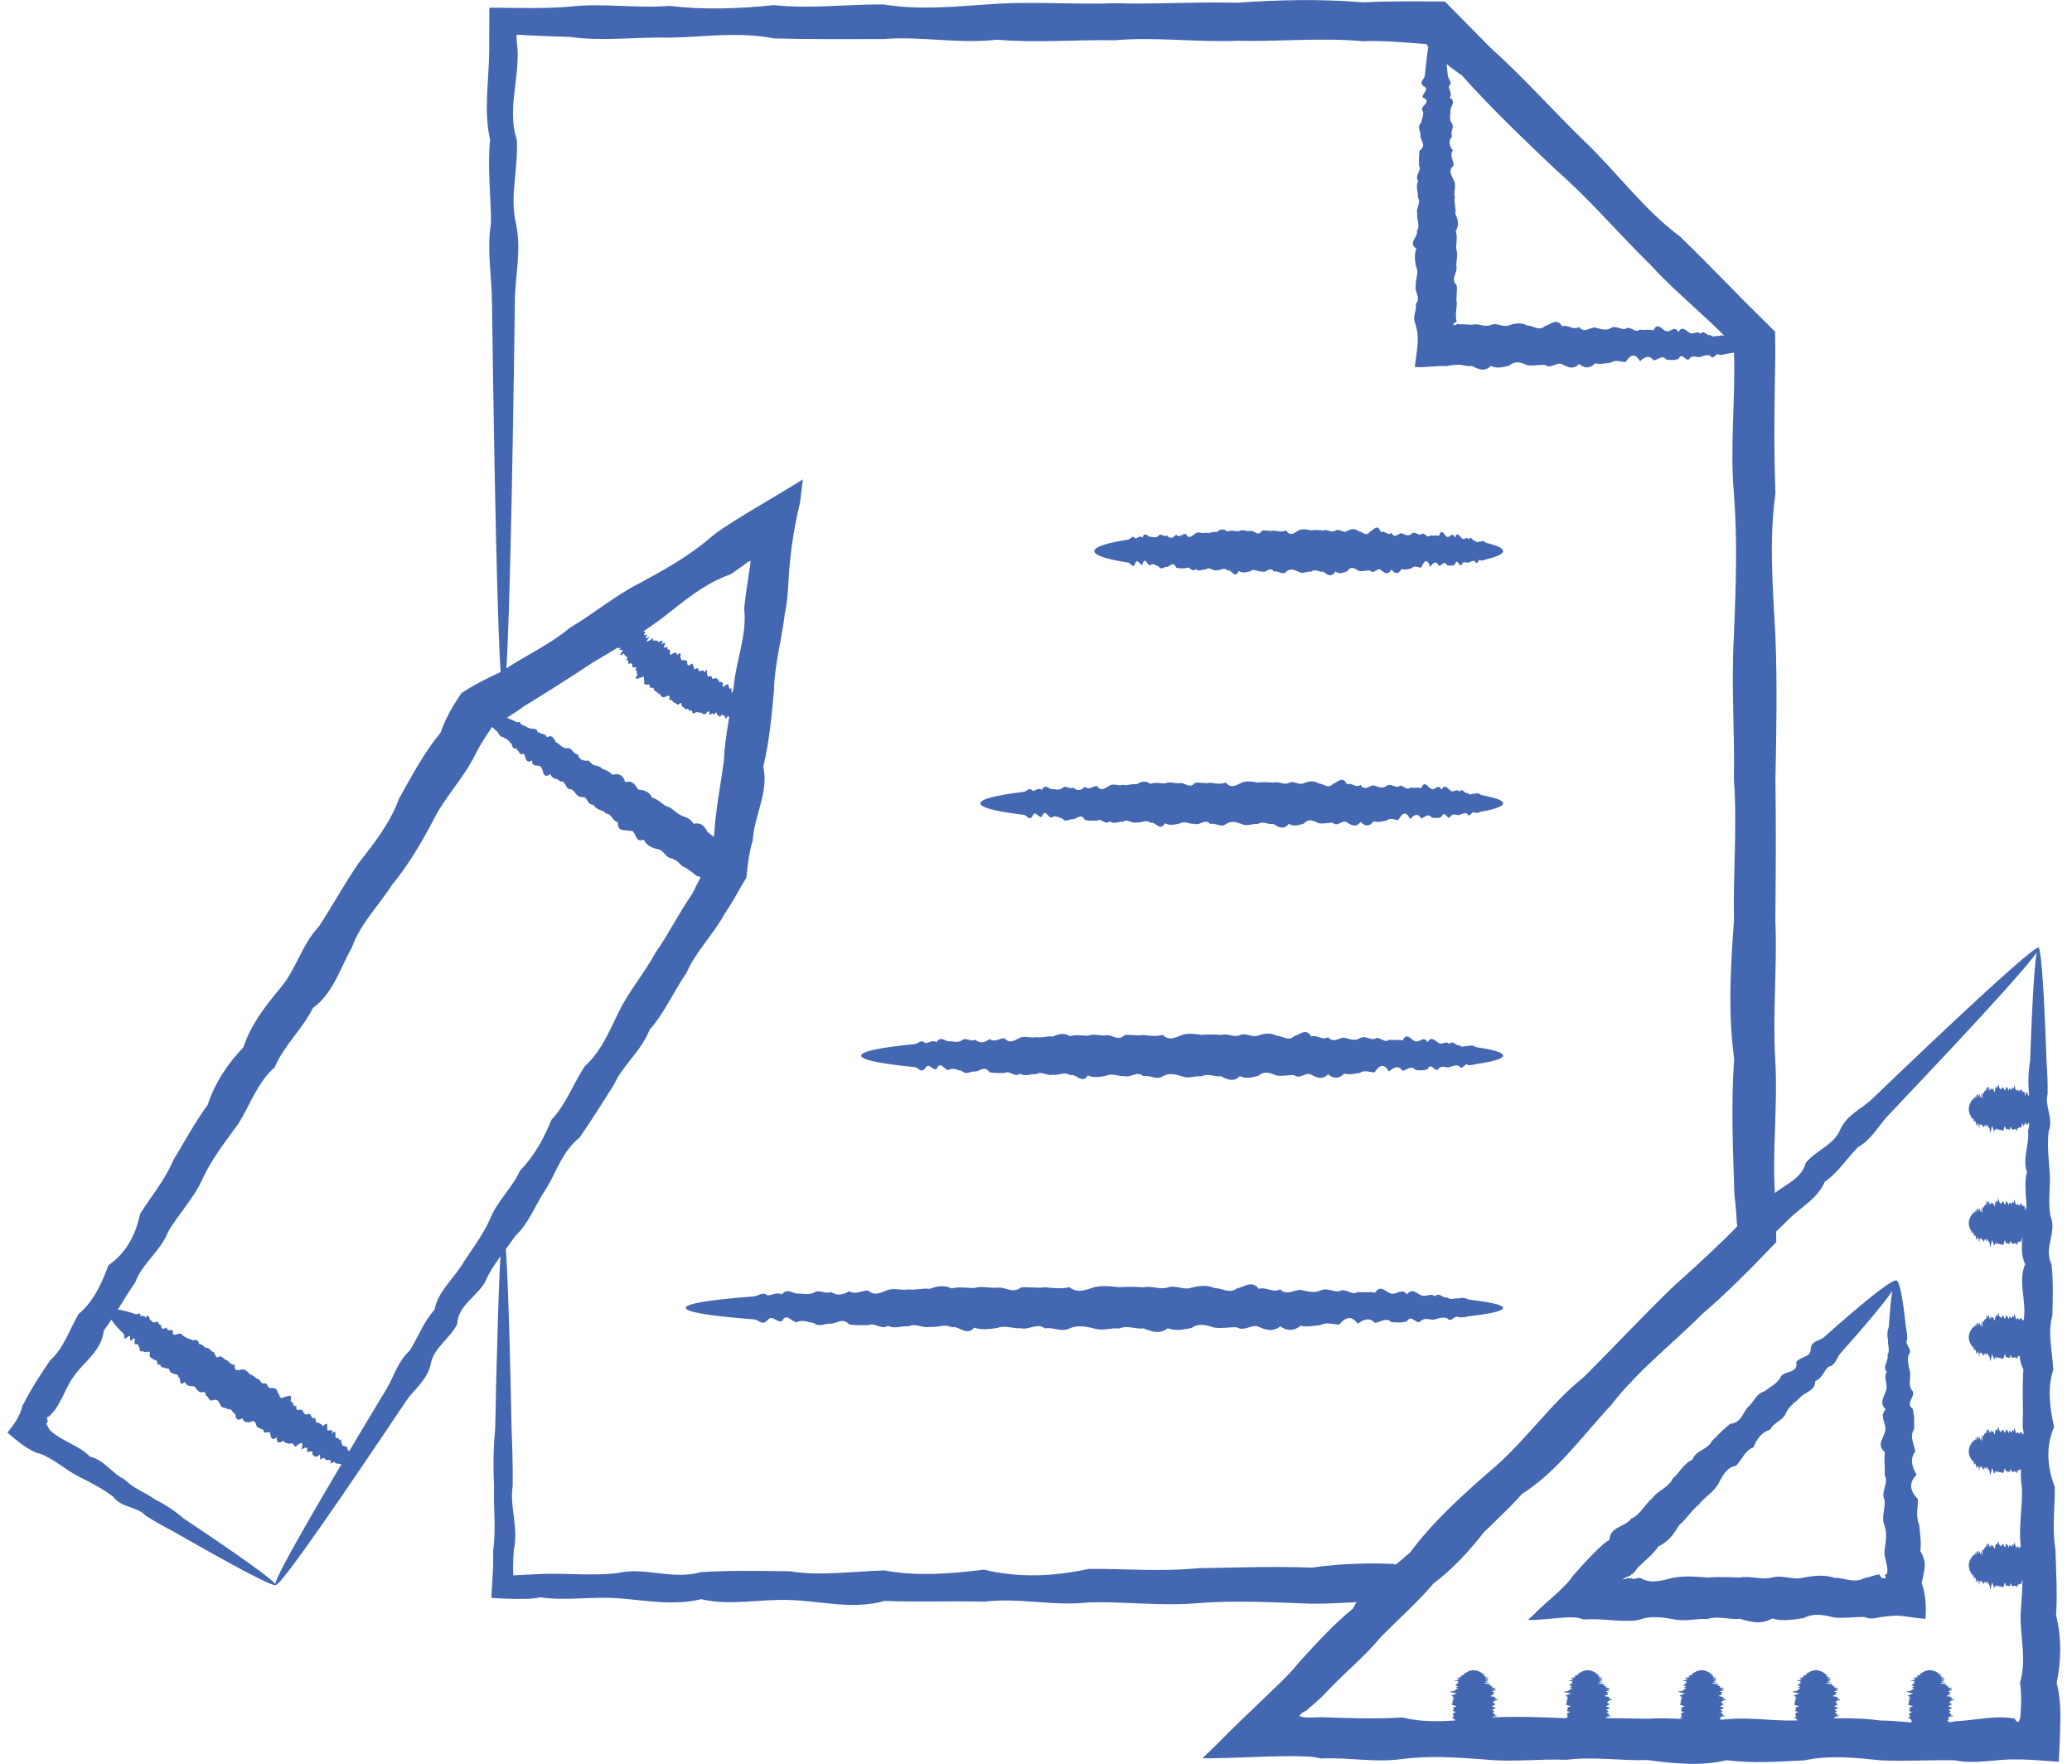
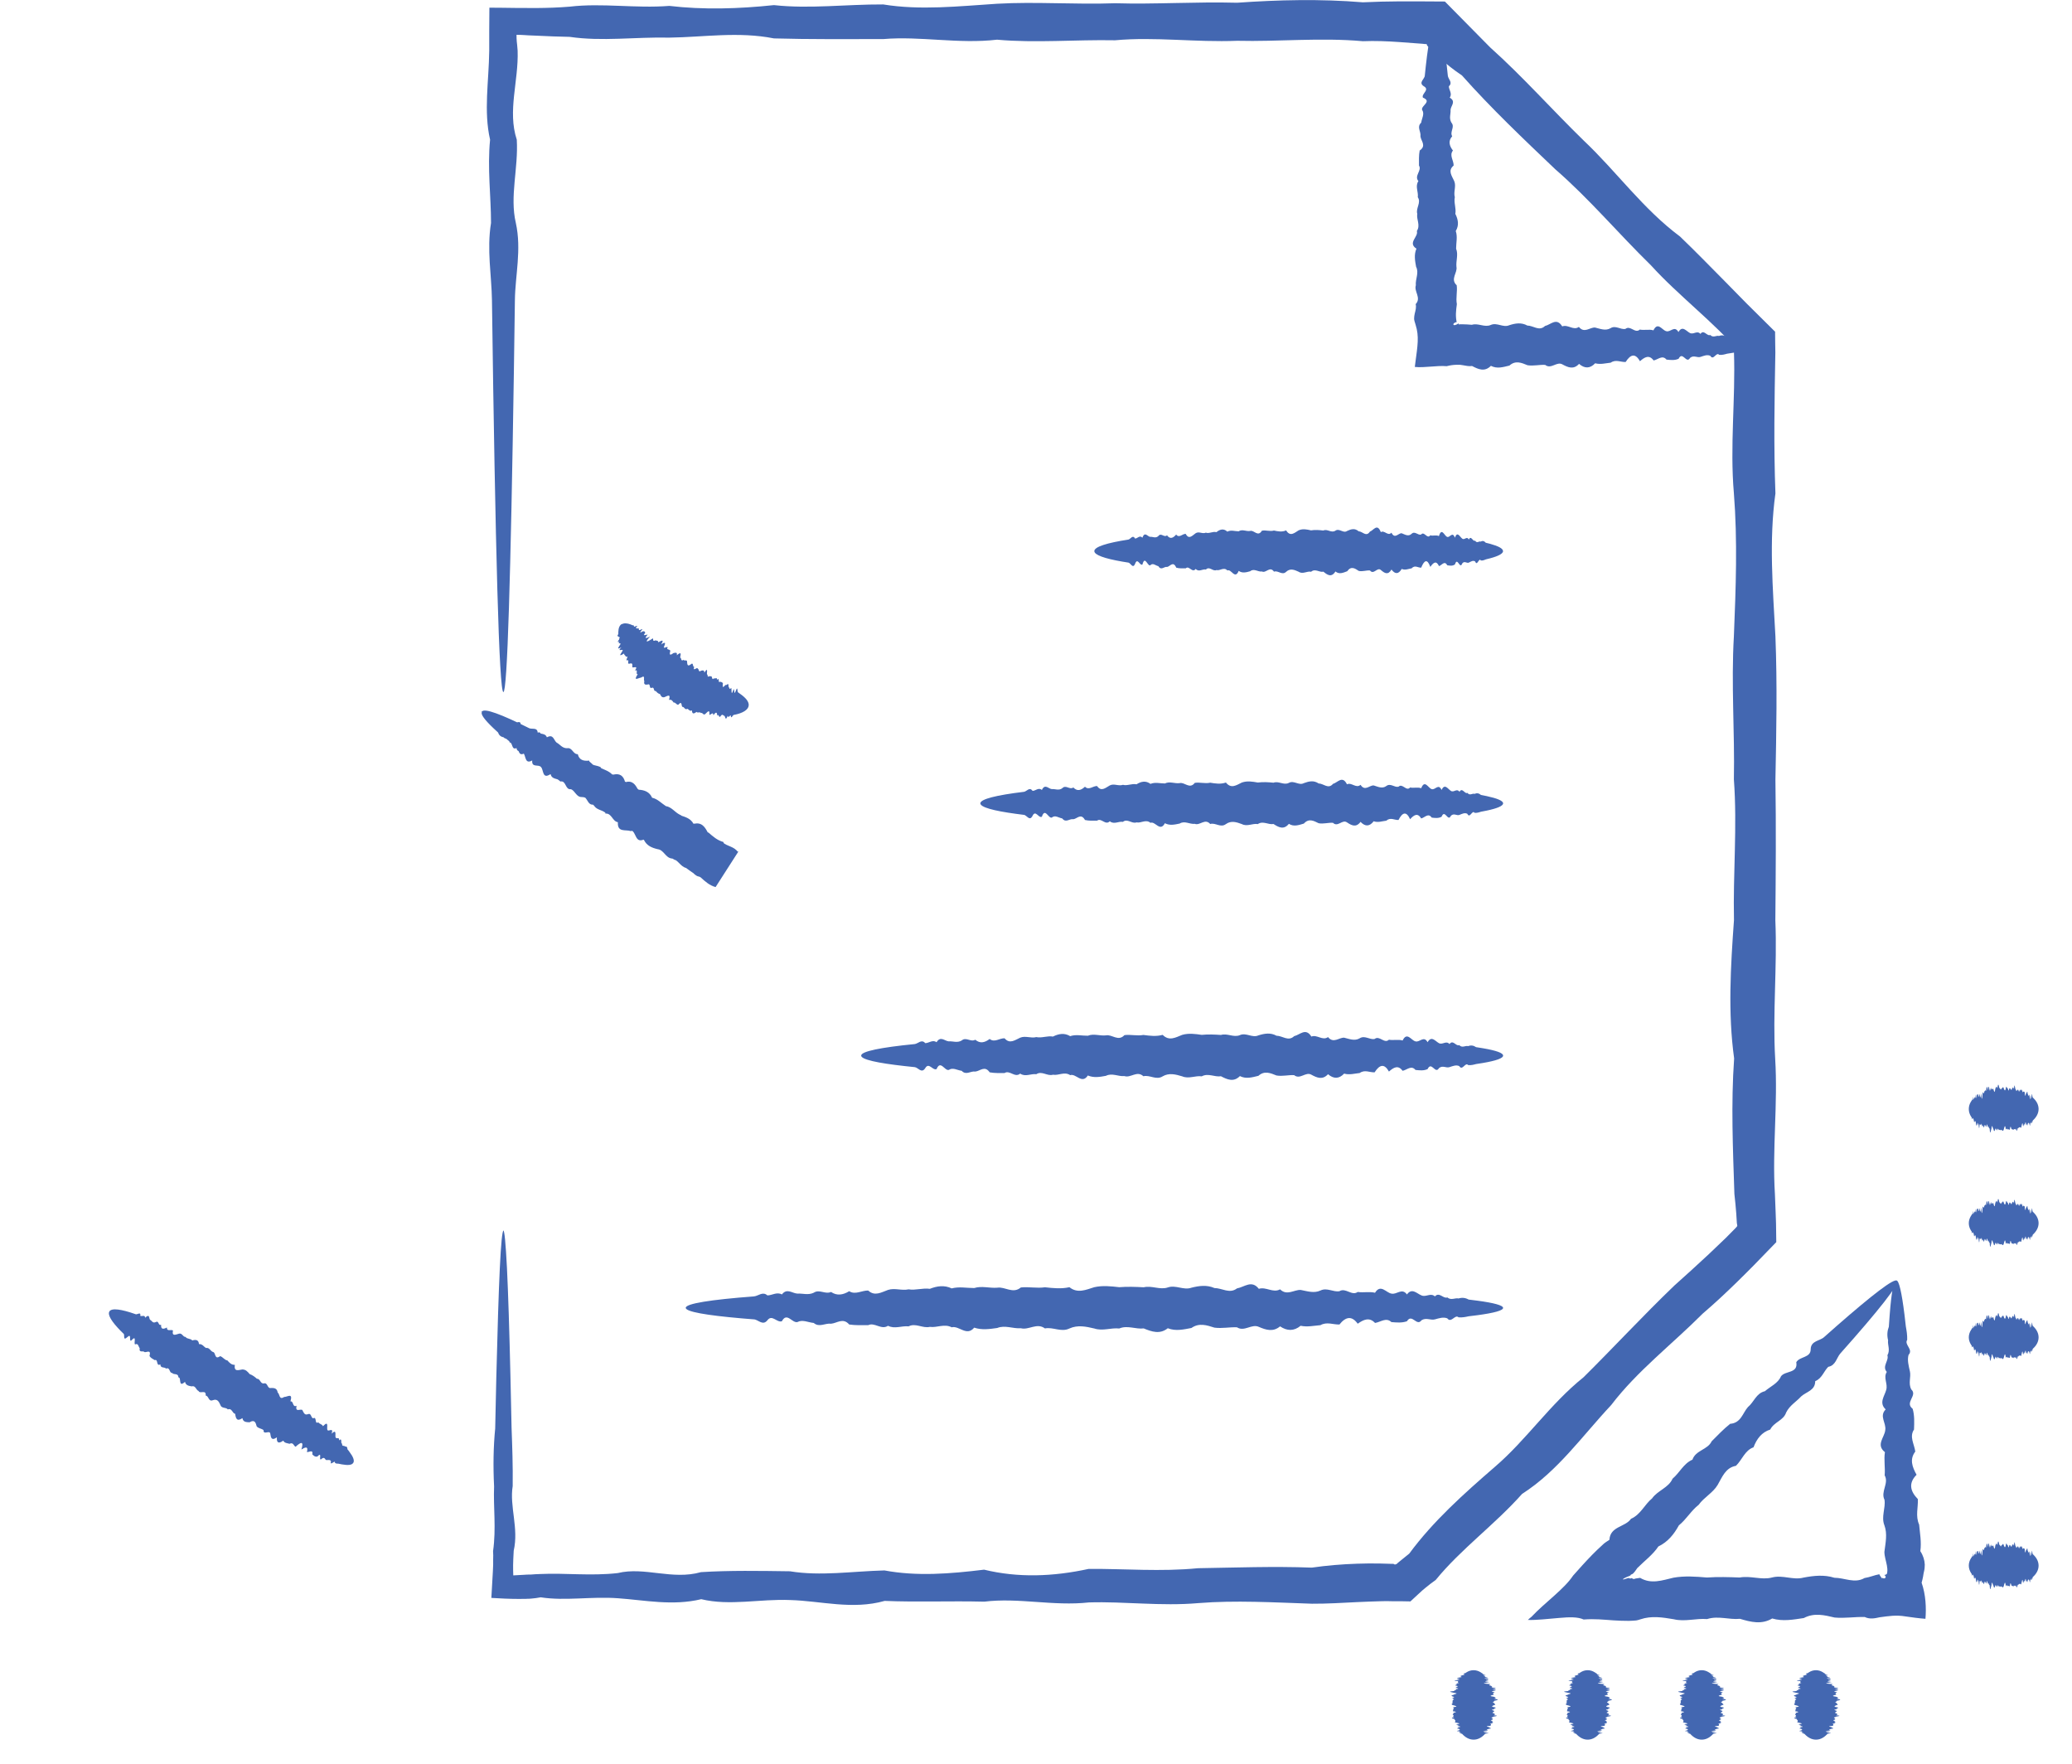
<svg xmlns="http://www.w3.org/2000/svg" width="141" height="120" viewBox="0 0 141 120" fill="none">
  <g clip-path="url(#clip0_660_332)">
    <path d="M34.244 83.7C34.331 83.7 34.412 84.583 34.499 86.272C34.581 87.962 34.662 90.464 34.737 93.693C34.761 94.772 34.79 95.928 34.813 97.165C34.859 98.401 34.906 99.719 34.889 101.107C34.662 102.5 35.312 103.969 34.958 105.508C34.947 105.7 34.935 105.891 34.929 106.083C34.929 106.216 34.917 106.35 34.917 106.483C34.917 106.721 34.917 106.959 34.929 107.186C35.179 107.174 35.434 107.163 35.672 107.145L35.852 107.134H35.899L35.98 107.128H36.137C36.346 107.11 36.561 107.099 36.776 107.093C38.459 107.012 40.213 107.238 42.036 107.029C43.859 106.582 45.746 107.523 47.703 106.965C49.659 106.843 51.674 106.878 53.758 106.907C55.843 107.25 57.979 106.907 60.186 106.849C62.386 107.261 64.65 107.081 66.967 106.797C69.284 107.36 71.658 107.273 74.085 106.745C76.512 106.727 78.991 106.948 81.523 106.698C84.054 106.658 86.638 106.559 89.268 106.658C90.29 106.512 91.323 106.425 92.363 106.391C92.885 106.373 93.402 106.367 93.93 106.379C94.192 106.385 94.453 106.39 94.72 106.402H94.819C94.854 106.402 94.836 106.408 94.842 106.414L94.865 106.425L94.923 106.449L94.987 106.431L95.028 106.42L95.196 106.274C95.428 106.083 95.661 105.891 95.899 105.705C97.536 103.487 99.603 101.641 101.734 99.795C103.876 97.96 105.479 95.533 107.755 93.71C109.81 91.678 111.802 89.518 113.944 87.463C114.728 86.76 115.517 86.052 116.29 85.326C116.679 84.96 117.062 84.594 117.445 84.223L118.008 83.654C118.13 83.526 118.119 83.538 118.153 83.503L118.223 83.416C118.217 83.352 118.211 83.282 118.194 83.224L118.153 82.568C118.119 82.127 118.078 81.686 118.026 81.239C117.927 78.196 117.788 75.119 118.008 72.013C117.579 68.906 117.77 65.771 117.997 62.607C117.927 59.437 118.229 56.249 117.991 53.027C118.055 49.804 117.799 46.559 117.991 43.29C118.124 40.021 118.246 36.776 117.991 33.559C117.712 30.337 118.107 27.143 117.997 23.979L118.008 23.875V23.822C118.008 23.822 118.02 23.811 118.02 23.805C118.032 23.793 118.037 23.782 118.043 23.764C118.055 23.741 118.066 23.706 118.078 23.677C118.066 23.642 118.049 23.613 118.026 23.578L118.008 23.549L117.915 23.451L117.735 23.253C117.486 22.992 117.236 22.736 116.981 22.487C116.47 21.988 115.941 21.5 115.413 21.018C114.362 20.054 113.3 19.102 112.347 18.051C110.124 15.88 108.144 13.517 105.839 11.519C103.638 9.423 101.455 7.35 99.481 5.127C98.935 4.767 98.442 4.372 97.972 3.942C97.739 3.727 97.513 3.507 97.292 3.28L97.13 3.112C97.089 3.071 97.112 3.089 97.106 3.077V3.037C97.101 3.025 97.089 3.013 97.072 3.002L97.037 2.996H96.955L96.799 2.978L96.485 2.955C96.067 2.92 95.649 2.891 95.231 2.862C94.401 2.804 93.57 2.769 92.746 2.804C89.855 2.543 86.998 2.845 84.188 2.775C81.372 2.891 78.608 2.491 75.885 2.74C73.162 2.688 70.486 2.938 67.85 2.7C65.219 3.007 62.636 2.444 60.104 2.659C57.573 2.659 55.094 2.682 52.667 2.613C50.24 2.131 47.865 2.531 45.548 2.56C43.232 2.508 40.967 2.833 38.767 2.508C38.006 2.497 37.252 2.462 36.503 2.427L35.945 2.404L35.672 2.386C35.498 2.375 35.324 2.369 35.15 2.369C35.15 2.52 35.15 2.682 35.167 2.833C35.179 3.007 35.202 3.048 35.225 3.449C35.295 5.533 34.523 7.548 35.167 9.504C35.283 11.461 34.674 13.348 35.103 15.171C35.504 16.994 35.057 18.748 35.039 20.431C35.016 22.115 34.993 23.729 34.97 25.268C34.865 32.2 34.749 37.658 34.633 41.38C34.517 45.102 34.389 47.087 34.256 47.087C34.111 47.087 33.971 44.637 33.843 40.074C33.716 35.516 33.588 28.85 33.478 20.431C33.454 18.748 33.118 16.994 33.414 15.171C33.414 13.348 33.158 11.461 33.35 9.504C32.903 7.554 33.269 5.533 33.292 3.449V2.084C33.292 1.568 33.298 1.045 33.303 0.522C33.896 0.522 34.482 0.534 35.08 0.54C35.55 0.54 36.026 0.54 36.503 0.546C37.252 0.54 38.001 0.517 38.767 0.453C40.967 0.192 43.232 0.581 45.548 0.401C47.865 0.673 50.24 0.604 52.667 0.348C55.094 0.615 57.573 0.29 60.104 0.302C62.636 0.714 65.219 0.424 67.85 0.255C70.48 0.104 73.156 0.319 75.885 0.221C78.608 0.302 81.378 0.11 84.188 0.186C86.998 -0.012 89.855 -0.081 92.746 0.157C93.57 0.116 94.401 0.099 95.231 0.093C95.649 0.093 96.067 0.093 96.485 0.093C97.095 0.093 97.71 0.099 98.326 0.104C99.347 1.138 100.369 2.177 101.403 3.222C103.621 5.208 105.612 7.461 107.795 9.586C110.008 11.676 111.807 14.219 114.327 16.094C115.349 17.076 116.342 18.092 117.346 19.108C117.846 19.619 118.351 20.124 118.85 20.64C119.5 21.279 120.145 21.924 120.795 22.568C120.795 23.038 120.807 23.52 120.813 23.991C120.755 27.161 120.696 30.354 120.818 33.571C120.371 36.793 120.644 40.033 120.818 43.302C120.946 46.571 120.882 49.816 120.818 53.038C120.865 56.261 120.842 59.454 120.813 62.618C120.946 65.783 120.621 68.918 120.801 72.024C120.993 75.131 120.592 78.208 120.784 81.25C120.801 81.691 120.818 82.133 120.836 82.58L120.859 83.248C120.865 83.671 120.871 84.095 120.876 84.513C120.36 85.042 119.843 85.576 119.332 86.104C118.955 86.481 118.583 86.859 118.2 87.23C117.439 87.974 116.667 88.694 115.866 89.379C113.77 91.481 111.413 93.275 109.642 95.597C107.662 97.71 106.007 100.091 103.58 101.641C101.711 103.743 99.429 105.38 97.699 107.499C97.449 107.674 97.211 107.859 96.979 108.051L96.805 108.196L96.526 108.452L95.98 108.957L95.318 108.945H94.737C94.47 108.934 94.209 108.934 93.948 108.945C93.425 108.957 92.903 108.98 92.38 109.003C91.341 109.055 90.308 109.119 89.286 109.114C86.656 109.026 84.072 108.87 81.54 109.073C79.009 109.294 76.524 108.951 74.103 109.026C71.676 109.294 69.301 108.684 66.984 108.974C64.668 108.916 62.404 109.015 60.203 108.922C58.002 109.543 55.86 108.922 53.776 108.864C51.697 108.777 49.677 109.276 47.72 108.806C45.763 109.276 43.876 108.87 42.053 108.742C40.23 108.608 38.477 108.939 36.793 108.678C36.578 108.719 36.369 108.748 36.154 108.765L35.997 108.777H35.916L35.794 108.783C35.632 108.783 35.469 108.783 35.306 108.788C34.65 108.788 34.023 108.754 33.437 108.719C33.472 108.103 33.507 107.494 33.541 106.896C33.547 106.75 33.553 106.611 33.559 106.472V106.112C33.571 105.92 33.565 105.729 33.553 105.537C33.774 103.993 33.565 102.529 33.623 101.136C33.553 99.748 33.576 98.43 33.698 97.194C33.727 95.957 33.751 94.796 33.774 93.716C33.855 90.482 33.931 87.985 34.012 86.296C34.093 84.6 34.18 83.724 34.267 83.724L34.244 83.7Z" fill="#4367B1" />
    <path d="M119.369 23.497C119.369 23.672 118.887 23.84 118.004 23.991C117.859 24.014 117.702 24.037 117.528 24.066C117.36 24.113 117.18 24.165 116.988 24.142C116.797 23.915 116.599 24.566 116.39 24.212C116.181 24.107 115.955 24.206 115.728 24.281C115.502 24.363 115.258 24.136 115.008 24.351C114.759 24.792 114.503 23.857 114.23 24.409C113.963 24.531 113.69 24.496 113.406 24.467C113.121 24.13 112.831 24.467 112.529 24.525C112.227 24.113 111.919 24.293 111.6 24.577C111.281 24.014 110.961 24.101 110.625 24.63C110.294 24.647 109.951 24.432 109.609 24.676C109.266 24.711 108.912 24.815 108.552 24.717C108.192 25.094 107.826 25.077 107.455 24.757C107.083 25.164 106.706 25.001 106.322 24.792C105.939 24.572 105.55 25.146 105.15 24.827C104.755 24.804 104.354 24.914 103.948 24.85C103.541 24.682 103.129 24.502 102.717 24.873C102.299 24.972 101.881 25.111 101.457 24.891C101.033 25.32 100.603 25.129 100.174 24.902C99.959 24.937 99.744 24.879 99.523 24.844C99.471 24.833 99.413 24.827 99.361 24.821C99.274 24.821 99.169 24.821 99.071 24.821C98.873 24.827 98.676 24.856 98.449 24.914C98.107 24.885 97.753 24.914 97.375 24.943C97.004 24.972 96.609 25.001 96.278 24.966C96.29 24.839 96.307 24.699 96.33 24.56C96.394 24.09 96.458 23.648 96.475 23.253C96.493 22.853 96.458 22.493 96.33 22.092C96.26 21.849 96.231 21.796 96.231 21.669C96.231 21.564 96.249 21.454 96.272 21.343C96.324 21.123 96.394 20.908 96.336 20.693C96.742 20.263 96.208 19.834 96.348 19.41C96.307 18.986 96.58 18.562 96.365 18.15C96.29 17.732 96.214 17.326 96.388 16.919C95.767 16.513 96.545 16.112 96.417 15.717C96.678 15.322 96.377 14.933 96.446 14.55C96.33 14.167 96.731 13.784 96.481 13.418C96.533 13.046 96.284 12.681 96.522 12.321C96.214 11.961 96.777 11.607 96.562 11.264C96.562 10.916 96.545 10.579 96.609 10.242C97.091 9.911 96.69 9.586 96.661 9.272C96.713 8.953 96.388 8.645 96.713 8.344C96.754 8.042 96.963 7.751 96.771 7.467C96.702 7.182 97.474 6.904 96.829 6.642C96.713 6.375 97.323 6.114 96.893 5.87C96.499 5.62 96.946 5.382 96.957 5.15C96.98 4.924 97.004 4.703 97.027 4.488C97.236 2.59 97.48 1.51 97.741 1.51C98.031 1.51 98.298 2.851 98.525 5.15C98.548 5.382 98.885 5.62 98.594 5.87C98.594 6.12 98.85 6.375 98.653 6.642C99.106 6.909 98.734 7.188 98.711 7.467C98.734 7.751 98.589 8.042 98.769 8.344C99.03 8.645 98.641 8.953 98.821 9.272C98.542 9.586 98.618 9.911 98.873 10.242C98.606 10.573 98.931 10.916 98.92 11.264C98.507 11.607 98.798 11.961 98.96 12.321C99.111 12.681 98.896 13.046 99.001 13.418C98.92 13.79 99.106 14.167 99.036 14.55C99.227 14.933 99.303 15.322 99.065 15.717C99.198 16.112 99.088 16.513 99.088 16.919C99.251 17.326 99.071 17.732 99.111 18.15C99.198 18.562 98.67 18.986 99.129 19.41C99.187 19.834 99.059 20.263 99.14 20.693C99.111 20.908 99.082 21.128 99.076 21.343C99.076 21.454 99.076 21.564 99.088 21.669C99.1 21.767 99.117 21.936 99.146 21.907C98.92 21.953 98.879 22.058 98.914 22.098C98.949 22.145 99.059 22.116 99.152 22.063L99.198 22.04C99.291 21.976 99.251 22.028 99.285 22.087C99.303 22.075 99.314 22.069 99.326 22.063C99.338 22.063 99.326 22.063 99.349 22.063H99.512C99.733 22.063 99.947 22.081 100.162 22.098C100.598 21.965 101.027 22.296 101.445 22.11C101.869 21.918 102.293 22.313 102.705 22.127C103.117 21.994 103.53 21.924 103.936 22.15C104.343 22.15 104.743 22.563 105.138 22.179C105.533 22.092 105.922 21.576 106.311 22.208C106.694 22.052 107.071 22.51 107.443 22.243C107.815 22.702 108.18 22.267 108.54 22.284C108.9 22.371 109.254 22.528 109.597 22.33C109.94 22.11 110.282 22.447 110.613 22.377C110.944 22.11 111.269 22.719 111.589 22.423C111.902 22.487 112.216 22.383 112.517 22.476C112.819 21.854 113.11 22.476 113.394 22.534C113.679 22.621 113.952 22.121 114.219 22.592C114.486 22.121 114.747 22.528 114.997 22.655C115.246 22.789 115.484 22.458 115.717 22.719C115.943 22.388 116.17 22.899 116.379 22.789C116.588 23.01 116.791 22.801 116.977 22.859C117.168 22.783 117.348 22.812 117.517 22.934C117.685 22.963 117.842 22.986 117.993 23.01C118.875 23.161 119.357 23.329 119.357 23.503L119.369 23.497Z" fill="#4367B1" />
    <path d="M102.286 37.49C102.286 37.664 101.978 37.832 101.415 37.983C101.322 38.007 101.223 38.036 101.113 38.059C101.008 38.105 100.892 38.152 100.77 38.134C100.648 37.908 100.521 38.558 100.387 38.204C100.254 38.105 100.114 38.198 99.963 38.274C99.818 38.355 99.661 38.129 99.505 38.337C99.342 38.785 99.179 37.844 99.011 38.401C98.843 38.523 98.663 38.488 98.483 38.459C98.303 38.117 98.117 38.459 97.925 38.517C97.734 38.105 97.536 38.285 97.333 38.57C97.13 38.007 96.927 38.094 96.712 38.622C96.503 38.639 96.288 38.419 96.061 38.668C95.841 38.703 95.62 38.814 95.388 38.709C95.162 39.087 94.929 39.069 94.691 38.75C94.453 39.156 94.215 38.994 93.971 38.785C93.728 38.558 93.478 39.139 93.228 38.814C92.973 38.79 92.723 38.907 92.462 38.843C92.206 38.674 91.945 38.488 91.678 38.866C91.411 38.965 91.144 39.098 90.877 38.883C90.604 39.313 90.331 39.121 90.058 38.895C89.785 38.965 89.501 38.657 89.222 38.901C88.943 38.837 88.659 39.092 88.374 38.901C88.09 38.773 87.805 38.645 87.527 38.901C87.248 39.174 86.969 38.785 86.696 38.895C86.418 38.488 86.145 39.023 85.878 38.883C85.605 38.924 85.338 38.651 85.076 38.866C84.809 38.941 84.548 39.017 84.293 38.843C84.037 39.464 83.782 38.68 83.526 38.814C83.277 38.552 83.027 38.854 82.783 38.785C82.539 38.901 82.301 38.5 82.063 38.75C81.825 38.697 81.593 38.947 81.366 38.709C81.14 39.017 80.913 38.448 80.693 38.668C80.472 38.668 80.257 38.686 80.043 38.622C79.834 38.14 79.624 38.541 79.421 38.575C79.224 38.523 79.026 38.848 78.829 38.523C78.638 38.483 78.452 38.268 78.272 38.465C78.092 38.535 77.912 37.763 77.743 38.407C77.575 38.523 77.412 37.914 77.25 38.343C77.093 38.744 76.936 38.297 76.791 38.279C76.646 38.256 76.507 38.233 76.367 38.21C75.16 38.001 74.469 37.757 74.469 37.496C74.469 37.205 75.322 36.938 76.785 36.712C76.93 36.689 77.082 36.352 77.244 36.642C77.401 36.642 77.563 36.387 77.738 36.584C77.906 36.137 78.086 36.503 78.266 36.526C78.446 36.503 78.632 36.648 78.823 36.474C79.015 36.212 79.212 36.602 79.415 36.422C79.619 36.694 79.822 36.625 80.037 36.369C80.246 36.636 80.461 36.311 80.687 36.323C80.908 36.735 81.128 36.445 81.361 36.282C81.587 36.131 81.819 36.346 82.057 36.242C82.295 36.323 82.533 36.137 82.777 36.207C83.021 36.009 83.271 35.94 83.52 36.172C83.77 36.038 84.026 36.149 84.287 36.149C84.542 35.986 84.809 36.172 85.071 36.125C85.332 36.038 85.599 36.567 85.872 36.108C86.145 36.05 86.418 36.178 86.691 36.096C86.963 36.154 87.242 36.212 87.521 36.085C87.799 36.538 88.084 36.259 88.368 36.085C88.653 35.957 88.932 36.021 89.216 36.085C89.495 36.038 89.774 36.062 90.052 36.096C90.325 35.963 90.598 36.288 90.871 36.108C91.144 35.916 91.411 36.311 91.672 36.125C91.939 35.998 92.201 35.922 92.456 36.149C92.711 36.149 92.967 36.561 93.222 36.172C93.472 36.085 93.722 35.574 93.966 36.207C94.209 36.044 94.453 36.509 94.686 36.242C94.924 36.706 95.156 36.265 95.382 36.282C95.615 36.369 95.835 36.526 96.056 36.323C96.276 36.102 96.491 36.439 96.706 36.369C96.915 36.108 97.124 36.712 97.327 36.422C97.525 36.48 97.722 36.381 97.919 36.474C98.111 35.852 98.297 36.474 98.477 36.526C98.657 36.613 98.837 36.12 99.005 36.584C99.174 36.114 99.336 36.52 99.499 36.642C99.656 36.782 99.812 36.445 99.957 36.712C100.103 36.381 100.242 36.892 100.381 36.782C100.515 37.002 100.643 36.793 100.764 36.851C100.886 36.776 101.003 36.805 101.107 36.927C101.217 36.95 101.316 36.979 101.409 37.002C101.972 37.159 102.28 37.321 102.28 37.496L102.286 37.49Z" fill="#4367B1" />
    <path d="M102.287 54.658C102.287 54.832 101.892 55.001 101.172 55.152C101.056 55.175 100.922 55.204 100.783 55.227C100.644 55.274 100.498 55.32 100.342 55.303C100.191 55.076 100.022 55.727 99.854 55.372C99.686 55.274 99.506 55.367 99.32 55.442C99.134 55.523 98.937 55.297 98.733 55.506C98.53 55.953 98.321 55.012 98.1 55.57C97.886 55.686 97.659 55.657 97.427 55.628C97.195 55.285 96.957 55.628 96.713 55.686C96.469 55.274 96.214 55.454 95.958 55.738C95.703 55.175 95.436 55.262 95.168 55.79C94.901 55.808 94.623 55.587 94.338 55.837C94.054 55.872 93.769 55.982 93.479 55.877C93.189 56.255 92.887 56.237 92.585 55.918C92.283 56.325 91.975 56.162 91.662 55.953C91.348 55.727 91.034 56.307 90.709 55.982C90.39 55.959 90.059 56.075 89.734 56.011C89.403 55.848 89.066 55.657 88.73 56.034C88.393 56.133 88.05 56.267 87.708 56.052C87.359 56.481 87.011 56.29 86.663 56.063C86.308 56.133 85.954 55.825 85.594 56.069C85.234 56.005 84.874 56.261 84.508 56.069C84.143 55.935 83.783 55.814 83.423 56.069C83.063 56.342 82.709 55.953 82.355 56.063C82 55.657 81.652 56.191 81.304 56.052C80.955 56.092 80.618 55.819 80.276 56.034C79.939 56.104 79.602 56.185 79.271 56.011C78.941 56.632 78.615 55.854 78.29 55.982C77.971 55.721 77.651 56.023 77.338 55.953C77.025 56.069 76.717 55.668 76.415 55.918C76.113 55.866 75.811 56.115 75.521 55.877C75.225 56.185 74.94 55.616 74.656 55.837C74.371 55.837 74.098 55.854 73.831 55.79C73.564 55.303 73.297 55.709 73.041 55.738C72.78 55.686 72.531 56.011 72.287 55.686C72.043 55.645 71.805 55.43 71.573 55.628C71.34 55.697 71.114 54.925 70.899 55.57C70.678 55.686 70.469 55.076 70.266 55.506C70.063 55.907 69.871 55.459 69.68 55.442C69.494 55.419 69.314 55.396 69.14 55.372C67.595 55.163 66.713 54.919 66.713 54.658C66.713 54.368 67.804 54.101 69.68 53.874C69.866 53.851 70.063 53.514 70.266 53.81C70.469 53.81 70.678 53.555 70.899 53.747C71.114 53.3 71.34 53.665 71.573 53.689C71.805 53.665 72.043 53.81 72.287 53.63C72.531 53.369 72.786 53.758 73.041 53.578C73.297 53.851 73.564 53.782 73.831 53.526C74.098 53.793 74.377 53.468 74.656 53.48C74.94 53.892 75.225 53.602 75.521 53.439C75.811 53.288 76.107 53.503 76.415 53.398C76.717 53.48 77.025 53.294 77.338 53.363C77.651 53.166 77.971 53.096 78.29 53.334C78.609 53.201 78.941 53.305 79.271 53.305C79.602 53.143 79.939 53.329 80.276 53.282C80.613 53.195 80.955 53.723 81.304 53.265C81.652 53.207 82 53.334 82.355 53.253C82.703 53.311 83.063 53.369 83.423 53.242C83.783 53.694 84.143 53.416 84.508 53.242C84.874 53.114 85.234 53.178 85.594 53.242C85.954 53.195 86.308 53.218 86.663 53.253C87.011 53.12 87.365 53.445 87.708 53.265C88.05 53.073 88.393 53.468 88.73 53.282C89.072 53.154 89.403 53.079 89.734 53.305C90.065 53.305 90.39 53.718 90.709 53.334C91.029 53.247 91.348 52.736 91.662 53.363C91.975 53.207 92.283 53.665 92.585 53.398C92.887 53.863 93.189 53.422 93.479 53.439C93.769 53.526 94.059 53.683 94.338 53.48C94.623 53.259 94.896 53.596 95.168 53.526C95.441 53.265 95.703 53.874 95.958 53.578C96.214 53.636 96.469 53.538 96.713 53.63C96.957 53.009 97.195 53.63 97.427 53.689C97.659 53.776 97.886 53.276 98.1 53.747C98.315 53.276 98.53 53.683 98.733 53.81C98.937 53.944 99.128 53.613 99.32 53.874C99.506 53.543 99.686 54.054 99.854 53.944C100.028 54.165 100.191 53.956 100.342 54.014C100.498 53.944 100.644 53.967 100.783 54.089C100.922 54.118 101.05 54.142 101.172 54.165C101.892 54.321 102.287 54.484 102.287 54.658Z" fill="#4367B1" />
    <path d="M102.286 71.827C102.286 72.001 101.805 72.17 100.922 72.321C100.777 72.344 100.62 72.373 100.446 72.396C100.278 72.442 100.098 72.489 99.906 72.466C99.714 72.239 99.517 72.89 99.302 72.535C99.093 72.437 98.873 72.53 98.64 72.605C98.408 72.686 98.17 72.46 97.92 72.675C97.671 73.116 97.415 72.175 97.148 72.739C96.881 72.861 96.608 72.826 96.324 72.797C96.039 72.454 95.749 72.797 95.447 72.855C95.145 72.442 94.837 72.623 94.518 72.907C94.204 72.344 93.879 72.431 93.543 72.959C93.212 72.977 92.875 72.756 92.526 73.006C92.184 73.041 91.824 73.151 91.47 73.046C91.11 73.424 90.744 73.406 90.372 73.087C90.001 73.493 89.623 73.331 89.24 73.122C88.857 72.895 88.468 73.476 88.067 73.151C87.673 73.128 87.272 73.244 86.865 73.174C86.459 73.011 86.047 72.826 85.635 73.197C85.217 73.296 84.799 73.43 84.375 73.215C83.951 73.644 83.521 73.453 83.086 73.226C82.656 73.296 82.221 72.994 81.779 73.232C81.338 73.168 80.897 73.424 80.45 73.232C80.003 73.099 79.556 72.977 79.12 73.232C78.679 73.511 78.243 73.116 77.808 73.226C77.373 72.82 76.943 73.36 76.519 73.215C76.095 73.255 75.677 72.983 75.259 73.197C74.847 73.273 74.435 73.348 74.028 73.174C73.622 73.795 73.221 73.017 72.826 73.151C72.432 72.89 72.043 73.192 71.654 73.122C71.27 73.238 70.893 72.837 70.521 73.087C70.15 73.035 69.784 73.29 69.424 73.046C69.064 73.354 68.71 72.785 68.362 73.006C68.019 73.006 67.677 73.023 67.346 72.959C67.015 72.472 66.689 72.878 66.37 72.907C66.051 72.855 65.743 73.18 65.441 72.855C65.139 72.82 64.849 72.605 64.564 72.797C64.28 72.866 64.001 72.094 63.734 72.739C63.467 72.855 63.212 72.245 62.962 72.675C62.712 73.07 62.474 72.623 62.242 72.605C62.016 72.582 61.789 72.559 61.58 72.535C59.687 72.326 58.602 72.083 58.602 71.821C58.602 71.531 59.943 71.264 62.242 71.037C62.474 71.014 62.712 70.677 62.962 70.974C63.212 70.974 63.467 70.718 63.734 70.91C64.001 70.463 64.28 70.828 64.564 70.852C64.849 70.828 65.139 70.974 65.441 70.794C65.743 70.532 66.051 70.921 66.37 70.741C66.684 71.014 67.009 70.945 67.346 70.689C67.677 70.956 68.013 70.631 68.362 70.643C68.71 71.055 69.064 70.765 69.424 70.602C69.784 70.451 70.15 70.66 70.521 70.561C70.893 70.643 71.27 70.457 71.654 70.526C72.037 70.335 72.432 70.259 72.826 70.498C73.221 70.364 73.622 70.474 74.028 70.469C74.435 70.306 74.847 70.492 75.259 70.445C75.671 70.358 76.095 70.886 76.519 70.428C76.943 70.37 77.373 70.498 77.808 70.416C78.243 70.474 78.679 70.532 79.12 70.41C79.561 70.858 80.003 70.585 80.45 70.41C80.897 70.283 81.338 70.347 81.779 70.41C82.221 70.364 82.656 70.387 83.086 70.416C83.521 70.283 83.951 70.608 84.375 70.428C84.799 70.236 85.217 70.637 85.635 70.445C86.047 70.317 86.459 70.242 86.865 70.469C87.272 70.469 87.673 70.881 88.067 70.498C88.462 70.41 88.851 69.9 89.24 70.526C89.623 70.37 90.001 70.828 90.372 70.561C90.744 71.02 91.116 70.585 91.47 70.602C91.83 70.689 92.184 70.846 92.526 70.643C92.875 70.422 93.212 70.759 93.543 70.689C93.874 70.428 94.199 71.037 94.518 70.741C94.832 70.799 95.145 70.701 95.447 70.794C95.749 70.172 96.039 70.794 96.324 70.852C96.608 70.939 96.887 70.439 97.148 70.91C97.415 70.439 97.677 70.846 97.92 70.974C98.17 71.107 98.408 70.776 98.64 71.037C98.873 70.707 99.093 71.217 99.302 71.107C99.511 71.328 99.714 71.119 99.906 71.177C100.098 71.101 100.278 71.13 100.446 71.246C100.614 71.275 100.771 71.299 100.922 71.322C101.805 71.473 102.286 71.641 102.286 71.816V71.827Z" fill="#4367B1" />
    <path d="M102.286 88.989C102.286 89.163 101.671 89.332 100.544 89.483C100.359 89.506 100.155 89.535 99.941 89.558C99.726 89.605 99.499 89.651 99.255 89.628C99.012 89.401 98.756 90.052 98.489 89.698C98.222 89.593 97.943 89.686 97.647 89.767C97.351 89.849 97.049 89.622 96.73 89.831C96.41 90.278 96.085 89.338 95.743 89.895C95.4 90.017 95.052 89.982 94.686 89.953C94.326 89.61 93.955 89.953 93.571 90.011C93.188 89.599 92.793 89.779 92.393 90.063C91.986 89.5 91.574 89.587 91.15 90.116C90.726 90.133 90.297 89.912 89.856 90.162C89.414 90.197 88.967 90.301 88.508 90.203C88.05 90.58 87.585 90.563 87.109 90.243C86.633 90.644 86.151 90.487 85.663 90.278C85.176 90.052 84.676 90.632 84.177 90.307C83.672 90.284 83.161 90.4 82.644 90.33C82.128 90.168 81.605 89.982 81.077 90.354C80.548 90.452 80.008 90.586 79.468 90.371C78.928 90.801 78.383 90.609 77.831 90.383C77.279 90.452 76.722 90.15 76.165 90.388C75.602 90.325 75.038 90.58 74.469 90.388C73.9 90.255 73.337 90.133 72.774 90.388C72.217 90.661 71.659 90.272 71.108 90.383C70.556 89.976 70.01 90.516 69.47 90.371C68.93 90.412 68.39 90.139 67.862 90.354C67.334 90.429 66.811 90.505 66.294 90.33C65.778 90.952 65.267 90.174 64.762 90.307C64.262 90.046 63.763 90.348 63.275 90.278C62.788 90.394 62.306 89.994 61.83 90.243C61.353 90.191 60.889 90.441 60.43 90.203C59.972 90.51 59.519 89.947 59.083 90.162C58.642 90.162 58.212 90.179 57.788 90.116C57.365 89.628 56.952 90.034 56.552 90.063C56.151 90.011 55.756 90.336 55.373 90.011C54.99 89.976 54.618 89.761 54.258 89.953C53.898 90.023 53.544 89.251 53.208 89.895C52.865 90.011 52.54 89.401 52.221 89.831C51.901 90.226 51.599 89.779 51.303 89.767C51.007 89.744 50.728 89.721 50.461 89.698C48.052 89.489 46.664 89.245 46.664 88.983C46.664 88.693 48.371 88.426 51.303 88.205C51.599 88.182 51.901 87.845 52.221 88.136C52.54 88.136 52.865 87.88 53.208 88.072C53.55 87.625 53.898 87.99 54.258 88.014C54.618 87.99 54.99 88.136 55.373 87.956C55.756 87.694 56.151 88.083 56.552 87.903C56.958 88.176 57.37 88.107 57.788 87.851C58.212 88.118 58.642 87.793 59.083 87.805C59.525 88.217 59.972 87.927 60.43 87.764C60.889 87.613 61.353 87.828 61.83 87.724C62.3 87.805 62.782 87.619 63.275 87.689C63.763 87.497 64.262 87.422 64.762 87.66C65.267 87.526 65.778 87.636 66.294 87.636C66.811 87.474 67.334 87.654 67.862 87.613C68.39 87.526 68.925 88.054 69.47 87.596C70.01 87.538 70.556 87.665 71.108 87.584C71.659 87.642 72.217 87.706 72.774 87.578C73.331 88.025 73.9 87.752 74.469 87.578C75.038 87.451 75.602 87.514 76.165 87.578C76.722 87.532 77.279 87.555 77.831 87.584C78.383 87.451 78.928 87.776 79.468 87.596C80.008 87.404 80.543 87.805 81.077 87.613C81.605 87.48 82.128 87.41 82.644 87.636C83.161 87.636 83.672 88.049 84.177 87.66C84.682 87.573 85.176 87.062 85.663 87.689C86.151 87.532 86.633 87.99 87.109 87.724C87.579 88.182 88.05 87.747 88.508 87.764C88.967 87.851 89.414 88.008 89.856 87.805C90.297 87.584 90.726 87.927 91.15 87.851C91.574 87.59 91.986 88.194 92.393 87.903C92.793 87.962 93.188 87.863 93.571 87.956C93.955 87.335 94.326 87.956 94.686 88.014C95.052 88.101 95.4 87.602 95.743 88.072C96.085 87.602 96.41 88.008 96.73 88.136C97.043 88.275 97.351 87.938 97.647 88.205C97.943 87.874 98.222 88.385 98.489 88.275C98.756 88.496 99.017 88.287 99.255 88.345C99.499 88.269 99.726 88.298 99.941 88.42C100.155 88.443 100.359 88.472 100.544 88.496C101.671 88.647 102.286 88.815 102.286 88.989Z" fill="#4367B1" />
-     <path d="M18.76 107.836C18.673 107.981 16.85 107.058 13.61 105.229C13.07 104.921 12.49 104.596 11.868 104.242C11.241 103.905 10.568 103.551 9.9 103.11C9.337 102.494 8.274 102.605 7.705 101.838C7.009 101.287 6.167 100.874 5.302 100.433C4.437 99.992 3.693 99.266 2.695 98.894C2.654 98.894 2.613 98.883 2.579 98.871C2.538 98.86 2.509 98.86 2.451 98.831C2.341 98.784 2.23 98.732 2.126 98.674C1.911 98.558 1.708 98.43 1.516 98.291C1.133 98.018 0.814 97.728 0.506 97.472C0.75 97.164 0.965 96.88 1.139 96.59C1.313 96.299 1.435 96.009 1.528 95.643L1.684 95.359L1.783 95.167L1.992 94.79C2.132 94.54 2.283 94.296 2.433 94.046C2.741 93.553 3.072 93.065 3.403 92.566C4.332 91.736 4.709 90.516 5.337 89.413C6.358 88.56 6.904 87.369 7.38 86.086C8.57 85.262 9.227 84.06 9.528 82.603C10.26 81.412 11.212 80.327 11.781 78.962C12.53 77.714 13.239 76.402 14.127 75.177C14.62 73.696 15.457 72.407 16.566 71.252C17.065 69.713 18.052 68.453 19.097 67.199C20.154 65.951 20.543 64.255 21.71 63.025C22.621 61.631 23.428 60.145 24.398 58.734C25.455 57.381 26.54 56.017 27.156 54.339C28.009 52.806 28.84 51.238 29.983 49.845C30.128 49.415 30.308 49.009 30.517 48.608C30.616 48.411 30.727 48.219 30.843 48.027L31.034 47.72L31.394 47.157L31.975 46.797L32.288 46.617C32.486 46.506 32.689 46.396 32.898 46.291C33.31 46.082 33.728 45.879 34.146 45.682C35.644 44.642 37.357 43.911 38.785 42.709C40.382 41.769 41.816 40.549 43.506 39.69C45.16 38.79 46.803 37.89 48.226 36.677C48.377 36.549 48.528 36.421 48.685 36.305L48.917 36.131L49.039 36.05L49.184 35.951C49.805 35.539 50.438 35.144 51.059 34.772C52.308 34.017 53.469 33.35 54.642 32.612C54.566 33.141 54.502 33.657 54.45 34.157C54.212 35.144 54.061 35.957 53.939 36.758C53.881 37.153 53.829 37.542 53.788 37.937L53.73 38.529L53.701 38.831L53.69 38.982V39.075C53.626 39.974 53.602 40.88 53.405 41.757C53.202 43.533 52.691 45.252 52.668 47.011C52.505 48.753 52.348 50.478 51.942 52.15C52.325 53.926 51.321 55.494 51.228 57.16C51.117 57.538 51.03 57.921 50.967 58.31C50.932 58.502 50.908 58.693 50.885 58.885L50.786 59.727L50.49 60.214L50.316 60.516L49.997 61.08C49.776 61.451 49.556 61.817 49.312 62.171C48.539 63.599 47.349 64.726 46.716 66.189C45.828 67.484 45.218 68.918 44.202 70.067C43.651 71.507 42.373 72.459 41.776 73.806C40.992 75.031 40.243 76.251 39.441 77.395C38.286 78.318 37.885 79.682 37.2 80.826C36.44 81.923 36.022 83.201 35.064 84.095C34.349 85.14 33.508 86.069 33.032 87.184C32.451 88.234 31.174 88.798 31.11 90.093C30.605 91.103 29.507 91.695 29.31 92.81C29.083 93.907 28.166 94.522 27.632 95.33C27.092 96.137 26.575 96.909 26.076 97.64C21.617 104.265 18.958 107.993 18.737 107.853C18.615 107.772 19.254 106.506 20.554 104.224C21.849 101.943 23.806 98.639 26.308 94.488C26.807 93.657 27.069 92.624 27.876 91.898C28.439 91.016 28.805 89.953 29.571 89.111C29.797 87.921 30.727 87.137 31.388 86.138C32.015 85.117 32.794 84.153 33.328 82.986C33.786 81.778 34.814 80.884 35.377 79.665C36.324 78.689 36.997 77.493 37.531 76.181C38.507 75.148 39 73.766 39.79 72.546C40.922 71.536 41.474 70.131 42.147 68.761C42.832 67.402 43.842 66.218 44.597 64.836C45.503 63.553 46.2 62.113 47.129 60.783C47.315 60.394 47.506 60.005 47.715 59.628C47.814 59.436 47.918 59.251 48.029 59.059L48.18 58.803C48.18 58.803 48.18 58.786 48.185 58.78C48.185 58.775 48.185 58.769 48.185 58.757L48.22 58.531C48.255 58.339 48.29 58.147 48.325 57.956C48.4 57.573 48.493 57.189 48.598 56.806C48.691 55.14 49.027 53.479 49.26 51.79C49.323 50.077 49.747 48.387 49.939 46.646C50.09 44.904 50.85 43.22 50.641 41.385C50.734 40.497 50.874 39.609 51.007 38.715L51.019 38.645V38.633L51.03 38.61L51.042 38.563C51.042 38.535 51.054 38.5 51.054 38.465C51.059 38.401 51.065 38.343 51.048 38.32L51.094 38.157C51.036 38.169 50.932 38.209 50.827 38.285C50.775 38.32 50.717 38.36 50.676 38.401L50.223 38.72L49.747 39.063C47.941 39.684 46.519 40.921 45.027 42.082C43.511 43.208 41.903 44.155 40.306 45.095C38.768 46.129 37.206 47.099 35.656 48.056C35.284 48.335 34.901 48.585 34.506 48.823L33.92 49.171L33.635 49.334L33.589 49.345L33.548 49.374L33.374 49.63C33.246 49.816 33.124 49.996 33.002 50.187C32.764 50.565 32.538 50.942 32.341 51.343C31.545 52.957 30.262 54.234 29.484 55.813C28.66 57.364 27.789 58.862 26.691 60.185C25.774 61.625 24.526 62.833 23.957 64.441C23.138 65.893 22.691 67.553 21.292 68.587C20.56 70.038 19.317 71.136 18.702 72.605C17.477 73.684 17.018 75.223 16.194 76.489C15.306 77.72 14.382 78.892 13.773 80.228C13.175 81.575 12.124 82.603 11.439 83.822C10.916 85.14 9.668 85.97 9.203 87.253C8.437 88.351 7.827 89.5 7.067 90.522C6.91 91.927 5.726 92.63 5.04 93.617C4.68 94.099 4.454 94.65 4.187 95.173C4.053 95.428 3.914 95.684 3.746 95.916C3.659 96.032 3.566 96.142 3.461 96.247C3.409 96.299 3.357 96.351 3.299 96.392C3.264 96.404 3.223 96.415 3.182 96.427C3.264 96.682 3.27 96.74 3.148 96.874C3.194 96.926 3.217 97.002 3.27 97.095C3.293 97.141 3.322 97.193 3.357 97.246C3.374 97.269 3.397 97.298 3.415 97.327C3.415 97.333 3.455 97.368 3.484 97.391L3.571 97.46C4.39 98.128 5.424 98.372 6.115 99.109C7.113 99.336 7.63 100.265 8.449 100.636C9.087 101.287 9.912 101.554 10.568 102.03C11.288 102.39 11.915 102.808 12.455 103.284C13.047 103.679 13.604 104.056 14.115 104.399C17.198 106.489 18.841 107.696 18.749 107.847L18.76 107.836Z" fill="#4367B1" />
    <path d="M42.315 42.471C42.466 42.384 42.669 42.395 42.907 42.483C42.948 42.5 42.989 42.517 43.029 42.535C43.087 42.546 43.151 42.552 43.157 42.599C42.989 42.761 43.558 42.436 43.296 42.674C43.238 42.773 43.349 42.761 43.441 42.755C43.534 42.755 43.383 42.93 43.592 42.848C43.981 42.628 43.261 43.237 43.743 42.953C43.877 42.93 43.889 42.993 43.906 43.063C43.679 43.324 43.987 43.168 44.074 43.179C43.801 43.493 43.981 43.435 44.243 43.307C43.854 43.725 43.976 43.731 44.423 43.435C44.487 43.475 44.37 43.679 44.608 43.568C44.69 43.597 44.812 43.58 44.794 43.708C45.125 43.504 45.166 43.562 44.992 43.847C45.334 43.615 45.276 43.783 45.189 43.992C45.096 44.219 45.549 43.847 45.398 44.137C45.45 44.213 45.59 44.178 45.613 44.282C45.572 44.462 45.52 44.671 45.828 44.433C45.961 44.41 46.112 44.358 46.054 44.584C46.385 44.3 46.333 44.503 46.281 44.741C46.397 44.741 46.304 45.037 46.519 44.892C46.559 45.002 46.78 44.84 46.757 45.055C46.768 45.211 46.792 45.368 47.001 45.206C47.221 45.014 47.105 45.403 47.239 45.357C47.123 45.757 47.465 45.328 47.477 45.496C47.575 45.502 47.529 45.786 47.703 45.635C47.813 45.612 47.93 45.571 47.93 45.769C48.266 45.24 48.017 45.984 48.15 45.897C48.127 46.175 48.319 45.931 48.371 46.024C48.487 45.943 48.423 46.349 48.586 46.146C48.644 46.227 48.8 46.013 48.795 46.268C48.969 46.001 48.858 46.558 48.998 46.378C49.068 46.402 49.149 46.407 49.195 46.489C49.131 46.971 49.311 46.617 49.387 46.599C49.445 46.669 49.59 46.367 49.573 46.704C49.625 46.756 49.642 46.982 49.747 46.808C49.822 46.756 49.712 47.528 49.915 46.907C49.996 46.808 49.933 47.412 50.072 47C50.206 46.622 50.171 47.069 50.217 47.098C50.264 47.133 50.31 47.168 50.351 47.197C50.745 47.47 50.978 47.743 50.949 48.004C50.92 48.289 50.56 48.527 49.927 48.643C49.863 48.654 49.735 48.974 49.729 48.672C49.671 48.66 49.55 48.898 49.52 48.695C49.358 49.119 49.364 48.742 49.294 48.701C49.213 48.701 49.178 48.544 49.056 48.701C48.911 48.933 48.934 48.532 48.806 48.689C48.795 48.405 48.702 48.445 48.545 48.666C48.539 48.382 48.359 48.666 48.272 48.631C48.313 48.207 48.133 48.457 47.988 48.585C47.848 48.689 47.825 48.457 47.697 48.515C47.633 48.405 47.471 48.538 47.395 48.434C47.221 48.579 47.093 48.596 47.088 48.335C46.937 48.416 46.879 48.271 46.78 48.225C46.606 48.324 46.583 48.114 46.466 48.097C46.327 48.12 46.466 47.603 46.153 47.952C46.025 47.952 45.979 47.783 45.834 47.795C45.764 47.685 45.694 47.575 45.526 47.621C45.659 47.174 45.416 47.354 45.212 47.435C45.038 47.476 44.974 47.354 44.916 47.226C44.788 47.197 44.707 47.11 44.626 47.017C44.446 47.058 44.556 46.721 44.353 46.797C44.144 46.878 44.295 46.495 44.092 46.57C43.918 46.605 43.79 46.582 43.848 46.338C43.761 46.262 43.958 45.885 43.616 46.105C43.476 46.105 43.047 46.402 43.401 45.867C43.221 45.908 43.465 45.508 43.209 45.629C43.465 45.235 43.087 45.473 43.029 45.391C43.029 45.258 43.076 45.084 42.867 45.148C42.64 45.229 42.832 44.933 42.721 44.915C42.466 45.02 42.867 44.561 42.588 44.689C42.582 44.584 42.454 44.584 42.472 44.462C41.938 44.793 42.373 44.335 42.373 44.248C42.396 44.137 41.949 44.381 42.286 44.039C41.874 44.265 42.153 43.963 42.216 43.835C42.292 43.702 41.978 43.847 42.158 43.644C41.856 43.783 42.24 43.446 42.118 43.47C42.269 43.301 42.065 43.377 42.089 43.301C42.002 43.301 41.996 43.243 42.077 43.144C42.077 43.092 42.077 43.046 42.077 42.999C42.083 42.726 42.164 42.541 42.315 42.453V42.471Z" fill="#4367B1" />
    <path d="M32.758 48.441C32.851 48.295 33.309 48.388 34.07 48.696C34.198 48.748 34.331 48.806 34.476 48.864C34.627 48.911 34.796 48.957 34.929 49.068C34.953 49.352 35.458 48.905 35.429 49.306C35.533 49.497 35.754 49.526 35.969 49.573C36.189 49.619 36.247 49.927 36.555 49.869C36.985 49.619 36.671 50.536 37.182 50.2C37.449 50.229 37.647 50.391 37.844 50.554C37.879 50.978 38.285 50.838 38.547 50.937C38.552 51.431 38.889 51.431 39.284 51.343C39.22 51.971 39.516 52.058 40.05 51.779C40.317 51.924 40.457 52.278 40.852 52.238C41.136 52.377 41.461 52.464 41.682 52.719C42.164 52.58 42.431 52.772 42.541 53.225C43.04 53.068 43.244 53.387 43.429 53.753C43.604 54.13 44.213 53.834 44.341 54.299C44.625 54.514 44.997 54.612 45.27 54.868C45.49 55.205 45.705 55.565 46.228 55.454C46.599 55.576 46.994 55.663 47.197 56.058C47.755 55.907 47.981 56.279 48.185 56.679C48.55 56.83 48.719 57.3 49.189 57.318C49.491 57.591 49.967 57.591 50.211 57.968L48.707 60.308C48.434 59.977 48.167 59.658 47.691 59.652C47.209 59.669 47.081 59.124 46.698 59.002C46.588 58.45 45.967 58.688 45.723 58.357C45.38 58.183 45.206 57.748 44.771 57.724C44.411 57.585 44.056 57.446 43.842 57.103C43.197 57.422 43.313 56.575 42.936 56.493C42.779 56.075 42.315 56.139 42.059 55.895C41.705 55.803 41.63 55.28 41.212 55.309C40.956 55.083 40.538 55.112 40.393 54.74C39.952 54.821 39.992 54.171 39.609 54.183C39.348 54.014 39.075 53.863 38.86 53.648C38.872 53.08 38.401 53.254 38.146 53.132C37.931 52.934 37.519 53.056 37.467 52.632C37.258 52.453 37.147 52.127 36.828 52.151C36.572 52.075 36.781 51.285 36.23 51.698C35.963 51.663 36.096 51.024 35.672 51.262C35.266 51.477 35.324 50.983 35.161 50.856C34.999 50.722 34.842 50.594 34.697 50.473C33.362 49.369 32.665 48.632 32.804 48.411C32.961 48.168 34.128 48.603 36.009 49.544C36.195 49.636 36.561 49.468 36.59 49.84C36.781 49.962 37.118 49.875 37.217 50.165C37.664 49.921 37.676 50.362 37.879 50.525C38.105 50.641 38.256 50.908 38.581 50.908C38.953 50.838 38.976 51.315 39.319 51.315C39.412 51.703 39.696 51.796 40.091 51.75C40.201 52.139 40.637 52.034 40.892 52.214C40.933 52.731 41.362 52.661 41.722 52.696C42.082 52.749 42.239 53.103 42.582 53.201C42.82 53.451 43.209 53.48 43.464 53.73C43.865 53.753 44.202 53.881 44.376 54.276C44.747 54.357 44.997 54.641 45.311 54.845C45.705 54.908 45.92 55.263 46.263 55.431C46.629 55.565 46.663 56.209 47.238 56.035C47.592 56.192 47.848 56.517 48.225 56.656C48.521 56.917 48.823 57.179 49.23 57.289C49.322 57.881 49.81 57.87 50.246 57.939C49.729 58.746 49.212 59.553 48.696 60.355C48.283 60.244 47.981 59.971 47.685 59.698C47.325 59.524 47 59.286 46.687 59.054C46.28 58.95 46.135 58.468 45.711 58.41C45.282 58.363 45.177 57.823 44.753 57.777C44.364 57.684 44.016 57.544 43.824 57.155C43.517 56.958 43.435 56.412 42.924 56.546C42.576 56.424 42.001 56.662 42.047 55.942C41.67 55.884 41.63 55.315 41.2 55.355C41.165 54.786 40.648 54.972 40.381 54.781C40.155 54.531 39.969 54.229 39.597 54.229C39.214 54.246 39.139 53.794 38.848 53.695C38.454 53.753 38.535 53.085 38.134 53.172C37.925 52.969 37.635 52.9 37.455 52.673C36.892 53.045 37.002 52.377 36.816 52.191C36.648 51.976 36.166 52.261 36.218 51.738C35.76 52 35.783 51.535 35.661 51.303C35.545 51.065 35.179 51.227 35.15 50.896C34.796 51.059 34.906 50.519 34.68 50.513C34.639 50.229 34.372 50.304 34.262 50.159C34.076 50.13 33.954 50.02 33.89 49.834C33.774 49.729 33.669 49.631 33.571 49.538C32.978 48.975 32.7 48.597 32.793 48.452L32.758 48.441Z" fill="#4367B1" />
    <path d="M24.033 99.534C23.946 99.685 23.673 99.708 23.255 99.632C23.185 99.621 23.11 99.603 23.034 99.586C22.947 99.586 22.849 99.586 22.79 99.522C22.837 99.284 22.419 99.789 22.523 99.441C22.494 99.307 22.361 99.336 22.233 99.342C22.105 99.354 22.128 99.11 21.925 99.226C21.594 99.545 21.995 98.686 21.6 99.098C21.438 99.139 21.351 99.046 21.252 98.953C21.322 98.599 21.031 98.814 20.886 98.796C20.991 98.378 20.782 98.454 20.509 98.622C20.683 98.071 20.514 98.065 20.114 98.436C19.98 98.373 19.963 98.105 19.702 98.233C19.551 98.187 19.359 98.192 19.278 98.018C18.947 98.256 18.813 98.152 18.842 97.792C18.488 98.047 18.43 97.821 18.395 97.554C18.366 97.269 17.913 97.67 17.936 97.304C17.797 97.188 17.582 97.194 17.466 97.043C17.402 96.805 17.338 96.555 16.984 96.77C16.775 96.758 16.543 96.77 16.497 96.486C16.108 96.753 16.044 96.486 16.003 96.195C15.8 96.155 15.794 95.789 15.504 95.893C15.37 95.731 15.068 95.847 14.993 95.58C14.894 95.365 14.79 95.156 14.488 95.266C14.174 95.394 14.215 94.964 13.994 94.953C14.046 94.511 13.599 94.866 13.512 94.639C13.332 94.575 13.315 94.244 13.042 94.326C12.845 94.291 12.647 94.262 12.589 94.018C12.107 94.453 12.363 93.693 12.142 93.716C12.13 93.397 11.823 93.565 11.718 93.414C11.509 93.426 11.579 92.996 11.306 93.118C11.19 92.984 10.917 93.118 10.911 92.828C10.609 93.002 10.778 92.439 10.534 92.543C10.4 92.462 10.261 92.398 10.174 92.264C10.302 91.777 9.965 92.038 9.831 91.992C9.738 91.87 9.448 92.079 9.506 91.725C9.413 91.62 9.413 91.37 9.204 91.469C9.059 91.463 9.361 90.737 8.92 91.219C8.757 91.254 8.984 90.674 8.658 90.981C8.351 91.26 8.496 90.825 8.42 90.755C8.345 90.679 8.269 90.61 8.2 90.54C7.59 89.913 7.306 89.454 7.445 89.228C7.596 88.978 8.252 89.071 9.239 89.419C9.338 89.454 9.605 89.222 9.547 89.53C9.64 89.588 9.878 89.431 9.872 89.658C10.209 89.338 10.122 89.716 10.22 89.803C10.336 89.849 10.377 90.041 10.58 89.96C10.836 89.808 10.743 90.215 10.963 90.134C10.94 90.441 11.097 90.459 11.358 90.32C11.347 90.627 11.643 90.43 11.771 90.523C11.683 90.958 11.968 90.796 12.194 90.737C12.409 90.697 12.438 90.964 12.63 90.964C12.729 91.121 12.972 91.051 13.083 91.202C13.326 91.126 13.518 91.156 13.541 91.452C13.762 91.428 13.855 91.614 14.012 91.713C14.255 91.666 14.314 91.922 14.493 91.986C14.697 92.009 14.581 92.555 14.981 92.27C15.173 92.323 15.266 92.532 15.475 92.561C15.608 92.712 15.742 92.868 15.98 92.862C15.91 93.35 16.224 93.217 16.485 93.176C16.723 93.17 16.857 93.333 16.99 93.49C17.182 93.559 17.338 93.675 17.484 93.809C17.722 93.797 17.71 94.175 17.966 94.122C18.233 94.059 18.18 94.494 18.436 94.436C18.662 94.424 18.86 94.459 18.895 94.744C19.046 94.837 18.982 95.284 19.336 95.046C19.533 95.063 19.951 94.721 19.765 95.347C19.992 95.307 19.893 95.783 20.178 95.644C20.079 96.126 20.445 95.835 20.573 95.934C20.665 96.097 20.718 96.311 20.95 96.218C21.2 96.114 21.147 96.48 21.316 96.497C21.583 96.352 21.385 96.944 21.658 96.77C21.745 96.898 21.914 96.886 21.978 97.037C22.419 96.578 22.204 97.182 22.285 97.293C22.343 97.438 22.715 97.078 22.57 97.542C22.918 97.206 22.802 97.612 22.831 97.775C22.854 97.949 23.121 97.722 23.069 98.001C23.33 97.775 23.145 98.262 23.284 98.216C23.249 98.454 23.435 98.32 23.476 98.419C23.586 98.396 23.644 98.465 23.644 98.605C23.696 98.663 23.743 98.727 23.783 98.785C24.039 99.121 24.132 99.377 24.044 99.522L24.033 99.534Z" fill="#4367B1" />
-     <path d="M138.697 64.447C138.871 64.447 139.039 66.474 139.19 70.189C139.213 70.811 139.243 71.473 139.266 72.187C139.312 72.895 139.359 73.656 139.341 74.451C139.115 75.252 139.765 76.094 139.411 76.977C139.306 77.865 139.405 78.788 139.481 79.758C139.562 80.722 139.335 81.732 139.544 82.777C139.992 83.822 139.051 84.908 139.608 86.028C139.73 87.155 139.695 88.31 139.666 89.506C139.324 90.697 139.666 91.927 139.724 93.193C139.312 94.459 139.492 95.754 139.777 97.089C139.213 98.419 139.301 99.783 139.829 101.176C139.846 102.57 139.626 103.998 139.875 105.45C139.91 106.901 140.015 108.382 139.916 109.897C140.293 111.407 140.276 112.945 139.957 114.507C140.125 115.163 140.195 115.819 140.206 116.487V116.737V117.103C140.201 117.416 140.195 117.735 140.183 118.049C140.16 118.676 140.131 119.286 140.096 119.866C139.597 119.831 139.097 119.797 138.598 119.762C138.221 119.733 137.866 119.715 137.512 119.709H137.025H136.723C136.316 119.727 135.904 119.768 135.498 119.802C134.679 119.872 133.854 119.936 133.024 119.768C131.364 119.733 129.68 119.843 127.973 119.768C126.266 119.593 124.542 119.402 122.794 119.768C121.046 119.86 119.281 119.988 117.499 119.762C115.716 120.186 113.911 119.988 112.099 119.75C110.282 119.808 108.447 119.5 106.601 119.733C104.749 119.657 102.885 119.907 101.01 119.709C99.134 119.57 97.27 119.437 95.418 119.68C93.566 119.948 91.737 119.547 89.92 119.646C89.717 119.599 89.519 119.564 89.322 119.541L89.171 119.524H89.095C89.095 119.524 89.049 119.512 88.997 119.512L88.468 119.495C87.772 119.477 87.081 119.489 86.355 119.506C85.606 119.535 84.857 119.558 84.108 119.588C83.342 119.611 82.558 119.634 81.832 119.628C82.117 119.344 82.413 119.053 82.732 118.757C83.858 117.596 85.118 116.417 86.262 115.314L87.069 114.536C87.226 114.385 87.383 114.229 87.539 114.072C87.847 113.758 88.137 113.433 88.41 113.085C89.589 111.796 90.75 110.518 92.08 109.433C92.84 107.79 94.582 107.145 95.662 105.874C97.021 104.881 97.961 103.511 99.152 102.413C100.208 101.188 101.613 100.346 102.542 99.057C103.68 97.989 104.592 96.723 105.823 95.817C106.67 94.528 108.116 93.884 108.987 92.694C110.015 91.666 111.008 90.638 112.035 89.698C113.365 89.053 114.038 87.799 114.956 86.835C115.931 85.93 116.616 84.78 117.743 84.118C118.66 83.247 119.682 82.527 120.384 81.546C121.174 80.646 122.544 80.373 122.881 79.125C123.589 78.248 124.791 77.912 125.221 76.866C125.674 75.844 126.701 75.444 127.398 74.77C128.101 74.103 128.768 73.458 129.407 72.849C135.172 67.356 138.569 64.29 138.749 64.476C138.854 64.575 137.959 65.678 136.206 67.623C134.453 69.568 131.84 72.367 128.507 75.874C127.839 76.576 127.369 77.528 126.423 78.062C125.685 78.806 125.105 79.758 124.17 80.414C123.7 81.523 122.62 82.086 121.76 82.916C120.93 83.781 119.961 84.548 119.2 85.57C118.492 86.65 117.301 87.294 116.489 88.368C115.356 89.117 114.445 90.133 113.638 91.3C112.465 92.096 111.693 93.338 110.659 94.36C109.341 95.097 108.499 96.357 107.553 97.542C106.595 98.721 105.358 99.655 104.331 100.834C103.169 101.885 102.182 103.145 100.992 104.236C99.988 105.519 98.89 106.727 97.549 107.737C96.469 109.009 95.209 110.129 94.002 111.337C92.916 112.661 91.569 113.752 90.367 115.018C90.077 115.343 89.751 115.639 89.421 115.93L88.921 116.359L88.857 116.412H88.84L88.805 116.435L88.73 116.47C88.631 116.522 88.521 116.609 88.468 116.684C88.416 116.76 88.428 116.824 88.625 116.783C88.625 116.795 88.614 116.812 88.596 116.83C88.706 116.818 88.764 116.841 88.869 116.853C88.915 116.853 88.974 116.859 89.032 116.859H89.072L89.345 116.853L89.943 116.835C91.76 116.899 93.595 116.969 95.442 116.853C97.288 117.312 99.152 117.044 101.033 116.876C102.908 116.754 104.772 116.83 106.624 116.905C108.47 116.87 110.305 116.905 112.122 116.94C113.94 116.812 115.74 117.149 117.522 116.975C119.304 116.795 121.069 117.195 122.817 117.015C124.565 116.894 126.289 116.83 127.996 117.062C129.703 117.068 131.381 117.492 133.047 117.114C133.878 117.074 134.702 116.928 135.521 116.87C135.927 116.841 136.339 116.835 136.746 116.876C136.845 116.888 136.949 116.899 137.048 116.917C137.071 116.917 137.112 116.928 137.112 116.928V116.946L137.129 116.981C137.152 117.027 137.193 117.085 137.274 117.166C137.309 117.143 137.344 117.132 137.39 117.132C137.39 117.079 137.414 117.033 137.437 116.981L137.472 116.882L137.483 116.853L137.495 116.731L137.512 116.481C137.553 115.819 137.57 115.157 137.46 114.501C137.919 112.94 137.483 111.401 137.501 109.891C137.588 108.382 137.745 106.901 137.541 105.444C137.321 103.992 137.657 102.564 137.588 101.171C137.327 99.777 137.936 98.413 137.64 97.083C137.698 95.754 137.599 94.453 137.692 93.187C137.071 91.922 137.692 90.691 137.75 89.5C137.837 88.304 137.338 87.143 137.808 86.023C137.338 84.902 137.745 83.816 137.866 82.771C138.006 81.726 137.669 80.716 137.936 79.752C137.605 78.782 138.116 77.859 138.006 76.971C138.226 76.088 138.017 75.246 138.075 74.445C138 73.65 138.029 72.889 138.151 72.181C138.18 71.467 138.203 70.805 138.226 70.184C138.383 66.474 138.546 64.441 138.72 64.441L138.697 64.447Z" fill="#4367B1" />
    <path d="M129.053 87.12C129.227 87.12 129.413 87.939 129.599 89.437C129.628 89.686 129.657 89.959 129.692 90.244C129.744 90.534 129.796 90.836 129.785 91.161C129.564 91.492 130.226 91.817 129.877 92.183C129.779 92.543 129.883 92.92 129.97 93.309C130.057 93.698 129.843 94.116 130.063 94.534C130.516 94.953 129.587 95.411 130.156 95.852C130.29 96.305 130.266 96.776 130.249 97.263C129.918 97.757 130.266 98.245 130.336 98.761C129.935 99.284 130.127 99.806 130.423 100.341C129.872 100.892 129.97 101.444 130.51 101.995C130.539 102.558 130.336 103.145 130.597 103.731C130.65 104.318 130.766 104.922 130.679 105.537C130.876 105.839 130.969 106.147 130.981 106.454C130.981 106.611 130.969 106.768 130.928 106.925C130.923 106.971 130.911 106.988 130.899 107.058C130.888 107.128 130.876 107.203 130.864 107.273C130.835 107.418 130.806 107.552 130.766 107.685C131.05 108.492 131.091 109.415 131.027 110.141C130.574 110.106 130.11 110.042 129.674 109.979C129.03 109.868 128.525 109.955 127.909 110.037C127.567 110.112 127.241 110.182 126.899 110.019C126.225 109.996 125.54 110.118 124.849 110.054C124.158 109.892 123.456 109.712 122.748 110.089C122.039 110.193 121.325 110.333 120.599 110.118C119.879 110.548 119.142 110.362 118.405 110.141C117.667 110.217 116.924 109.915 116.169 110.159C115.42 110.095 114.66 110.356 113.899 110.17C113.138 110.042 112.378 109.921 111.629 110.176C111.536 110.211 111.437 110.234 111.35 110.251C111.321 110.257 111.199 110.263 111.118 110.269L110.845 110.281C110.485 110.281 110.131 110.269 109.794 110.246C109.109 110.199 108.505 110.13 107.768 110.188C107.361 110.002 106.792 110.019 106.084 110.083C105.387 110.141 104.54 110.24 103.971 110.217C104.046 110.147 104.127 110.071 104.22 110.002C104.65 109.543 105.248 109.026 105.771 108.562C106.299 108.086 106.746 107.656 107.048 107.203C107.454 106.745 107.878 106.269 108.337 105.798C108.569 105.56 108.807 105.334 109.051 105.113L109.138 105.032L109.196 104.985L109.301 104.91C109.37 104.858 109.446 104.811 109.521 104.765C109.574 103.836 110.607 103.905 110.99 103.336C111.652 103.046 111.913 102.361 112.424 101.949C112.808 101.403 113.545 101.229 113.818 100.608C114.306 100.195 114.567 99.574 115.171 99.313C115.391 98.663 116.216 98.639 116.477 98.064C116.895 97.647 117.29 97.228 117.737 96.874C118.48 96.816 118.585 96.143 118.945 95.736C119.363 95.394 119.508 94.79 120.1 94.656C120.489 94.32 120.994 94.122 121.197 93.64C121.488 93.246 122.37 93.46 122.237 92.682C122.475 92.276 123.224 92.398 123.218 91.794C123.235 91.213 123.839 91.242 124.129 90.975C124.426 90.714 124.704 90.464 124.977 90.226C127.416 88.09 128.896 86.952 129.082 87.138C129.285 87.341 127.857 89.146 125.238 92.084C124.977 92.38 124.925 92.903 124.414 92.996C124.112 93.292 123.984 93.791 123.526 93.971C123.526 94.61 122.928 94.685 122.568 95.01C122.242 95.371 121.784 95.62 121.546 96.108C121.366 96.654 120.715 96.752 120.466 97.263C119.885 97.449 119.548 97.89 119.328 98.471C118.736 98.68 118.556 99.319 118.132 99.731C117.423 99.859 117.203 100.486 116.883 101.037C116.558 101.577 115.966 101.868 115.589 102.39C115.084 102.779 114.758 103.371 114.247 103.784C113.917 104.387 113.498 104.91 112.854 105.218C112.471 105.787 111.913 106.193 111.42 106.687C111.373 106.762 111.321 106.832 111.269 106.901L111.188 107L111.147 107.041C111.147 107.041 111.118 107.076 111.095 107.087C111.048 107.105 110.961 107.139 110.955 107.174C110.99 107.203 110.781 107.25 110.601 107.343C110.433 107.424 110.282 107.552 110.781 107.372C110.787 107.372 110.793 107.372 110.793 107.372C110.874 107.36 110.868 107.372 110.892 107.389C110.909 107.401 110.961 107.407 111.054 107.366C111.066 107.395 111.101 107.424 111.159 107.43C111.188 107.43 111.217 107.43 111.252 107.418C111.263 107.418 111.269 107.418 111.275 107.407C111.292 107.407 111.263 107.401 111.333 107.395C111.426 107.383 111.519 107.372 111.611 107.354C112.36 107.801 113.115 107.523 113.882 107.343C114.642 107.209 115.403 107.267 116.152 107.331C116.901 107.279 117.65 107.302 118.387 107.331C119.125 107.192 119.862 107.517 120.582 107.331C121.308 107.134 122.022 107.528 122.73 107.337C123.438 107.203 124.141 107.128 124.832 107.348C125.523 107.348 126.214 107.755 126.881 107.366C127.218 107.319 127.555 107.168 127.88 107.11C127.892 107.047 127.822 107.081 128.072 107.395C128.078 107.343 128.118 107.36 128.199 107.395C128.234 107.389 128.287 107.383 128.31 107.337C128.333 107.296 128.321 107.221 128.228 107.157C128.287 107.157 128.333 107.134 128.362 107.116C128.379 107.105 128.391 107.093 128.403 107.081C128.414 107.07 128.42 107.006 128.426 106.977C128.449 106.82 128.432 106.663 128.403 106.507C128.345 106.193 128.234 105.885 128.234 105.583C128.31 104.968 128.449 104.364 128.234 103.778C128.002 103.191 128.327 102.605 128.24 102.042C127.961 101.484 128.559 100.915 128.252 100.381C128.298 99.841 128.188 99.313 128.269 98.802C127.636 98.303 128.246 97.792 128.292 97.304C128.374 96.816 127.863 96.358 128.321 95.893C127.845 95.446 128.24 94.999 128.356 94.569C128.484 94.145 128.141 93.739 128.397 93.344C128.054 92.961 128.559 92.572 128.438 92.212C128.647 91.846 128.438 91.51 128.484 91.184C128.403 90.865 128.426 90.557 128.536 90.267C128.554 89.977 128.577 89.71 128.594 89.454C128.71 87.945 128.861 87.114 129.036 87.114L129.053 87.12Z" fill="#4367B1" />
    <path d="M133.977 75.45C133.977 75.275 134.029 75.107 134.122 74.956C134.139 74.933 134.157 74.904 134.174 74.881C134.191 74.834 134.215 74.788 134.232 74.811C134.255 75.037 134.273 74.387 134.296 74.741C134.319 74.84 134.342 74.747 134.366 74.671C134.389 74.59 134.418 74.817 134.441 74.602C134.47 74.161 134.499 75.095 134.528 74.538C134.557 74.416 134.586 74.451 134.621 74.48C134.65 74.823 134.679 74.48 134.714 74.422C134.749 74.834 134.784 74.654 134.818 74.37C134.853 74.933 134.888 74.846 134.923 74.317C134.958 74.3 134.993 74.515 135.033 74.271C135.074 74.23 135.109 74.126 135.149 74.23C135.19 73.853 135.231 73.87 135.266 74.19C135.306 73.783 135.347 73.946 135.393 74.155C135.434 74.381 135.475 73.801 135.521 74.12C135.562 74.143 135.608 74.027 135.649 74.097C135.695 74.259 135.736 74.445 135.782 74.073C135.829 73.975 135.869 73.835 135.922 74.056C135.968 73.626 136.014 73.818 136.061 74.044C136.107 73.975 136.154 74.277 136.206 74.039C136.253 74.108 136.305 73.847 136.351 74.039C136.398 74.166 136.45 74.294 136.496 74.039C136.543 73.766 136.589 74.155 136.636 74.044C136.688 74.451 136.729 73.911 136.775 74.056C136.822 74.016 136.868 74.288 136.914 74.073C136.961 73.998 137.002 73.923 137.048 74.097C137.089 73.475 137.135 74.254 137.182 74.12C137.222 74.381 137.269 74.085 137.309 74.155C137.35 74.039 137.391 74.439 137.431 74.19C137.472 74.242 137.512 73.992 137.553 74.23C137.594 73.923 137.629 74.492 137.669 74.271C137.71 74.271 137.745 74.254 137.78 74.317C137.814 74.805 137.849 74.399 137.884 74.37C137.919 74.422 137.954 74.097 137.983 74.422C138.018 74.457 138.047 74.671 138.081 74.48C138.11 74.41 138.14 75.183 138.169 74.538C138.198 74.422 138.227 75.031 138.25 74.602C138.279 74.207 138.302 74.654 138.331 74.671L138.401 74.741C138.61 74.95 138.726 75.194 138.726 75.455C138.726 75.746 138.581 76.013 138.331 76.239C138.308 76.262 138.279 76.599 138.25 76.303C138.227 76.303 138.198 76.564 138.169 76.367C138.14 76.814 138.11 76.448 138.081 76.425C138.052 76.448 138.018 76.303 137.983 76.483C137.948 76.744 137.919 76.355 137.884 76.535C137.849 76.257 137.814 76.332 137.78 76.588C137.745 76.315 137.71 76.646 137.669 76.634C137.629 76.222 137.594 76.512 137.553 76.675C137.512 76.826 137.472 76.611 137.431 76.715C137.391 76.634 137.35 76.82 137.309 76.75C137.269 76.942 137.228 77.017 137.182 76.779C137.141 76.913 137.094 76.802 137.048 76.808C137.002 76.971 136.961 76.785 136.914 76.831C136.868 76.918 136.822 76.39 136.775 76.849C136.729 76.907 136.682 76.779 136.636 76.86C136.589 76.802 136.543 76.744 136.496 76.866C136.45 76.413 136.398 76.692 136.351 76.866C136.305 76.994 136.253 76.93 136.206 76.866C136.154 76.913 136.107 76.889 136.061 76.86C136.014 76.994 135.968 76.669 135.922 76.849C135.875 77.04 135.829 76.64 135.782 76.831C135.736 76.959 135.695 77.035 135.649 76.808C135.608 76.808 135.562 76.396 135.521 76.779C135.48 76.866 135.434 77.377 135.393 76.75C135.353 76.907 135.312 76.448 135.266 76.715C135.225 76.251 135.184 76.692 135.149 76.675C135.109 76.588 135.074 76.431 135.033 76.634C134.993 76.855 134.958 76.512 134.923 76.588C134.888 76.849 134.853 76.239 134.818 76.535C134.784 76.477 134.749 76.576 134.714 76.483C134.679 77.104 134.65 76.483 134.621 76.425C134.592 76.338 134.557 76.837 134.528 76.367C134.499 76.837 134.47 76.431 134.441 76.303C134.412 76.169 134.389 76.506 134.366 76.239C134.342 76.57 134.313 76.059 134.296 76.169C134.273 75.949 134.255 76.158 134.232 76.1C134.215 76.175 134.191 76.146 134.174 76.03C134.157 76.007 134.139 75.978 134.122 75.955C134.029 75.804 133.977 75.635 133.977 75.461V75.45Z" fill="#4367B1" />
    <path d="M133.977 83.224C133.977 83.05 134.029 82.887 134.122 82.731C134.139 82.707 134.157 82.678 134.174 82.655C134.191 82.609 134.215 82.562 134.232 82.579C134.255 82.806 134.273 82.156 134.296 82.51C134.319 82.609 134.342 82.516 134.366 82.44C134.389 82.359 134.418 82.585 134.441 82.376C134.47 81.929 134.499 82.87 134.528 82.312C134.557 82.191 134.586 82.225 134.621 82.254C134.65 82.597 134.679 82.254 134.714 82.196C134.749 82.609 134.784 82.428 134.818 82.144C134.853 82.707 134.888 82.62 134.923 82.092C134.958 82.074 134.993 82.289 135.033 82.045C135.074 82.01 135.109 81.906 135.149 82.005C135.19 81.627 135.231 81.645 135.266 81.964C135.306 81.563 135.347 81.72 135.393 81.929C135.434 82.156 135.475 81.575 135.521 81.9C135.562 81.923 135.608 81.807 135.649 81.871C135.695 82.04 135.736 82.225 135.782 81.848C135.829 81.749 135.869 81.616 135.922 81.831C135.968 81.401 136.014 81.593 136.061 81.819C136.107 81.749 136.154 82.057 136.206 81.813C136.253 81.877 136.305 81.621 136.351 81.813C136.398 81.941 136.45 82.063 136.496 81.813C136.543 81.54 136.589 81.929 136.636 81.819C136.688 82.225 136.729 81.691 136.775 81.831C136.822 81.79 136.868 82.063 136.914 81.848C136.961 81.772 137.002 81.697 137.048 81.871C137.089 81.25 137.135 82.028 137.182 81.9C137.222 82.162 137.269 81.859 137.309 81.929C137.35 81.813 137.391 82.214 137.431 81.964C137.472 82.016 137.512 81.761 137.553 82.005C137.594 81.697 137.629 82.266 137.669 82.045C137.71 82.045 137.745 82.028 137.78 82.092C137.814 82.574 137.849 82.173 137.884 82.144C137.919 82.196 137.954 81.871 137.983 82.196C138.018 82.237 138.047 82.452 138.081 82.254C138.11 82.185 138.14 82.957 138.169 82.312C138.198 82.196 138.227 82.806 138.25 82.376C138.279 81.976 138.302 82.423 138.331 82.44L138.401 82.51C138.61 82.719 138.726 82.963 138.726 83.224C138.726 83.514 138.581 83.781 138.331 84.008C138.308 84.031 138.279 84.368 138.25 84.072C138.227 84.072 138.198 84.327 138.169 84.135C138.14 84.583 138.11 84.217 138.081 84.194C138.052 84.217 138.018 84.072 137.983 84.252C137.948 84.513 137.919 84.118 137.884 84.304C137.849 84.031 137.814 84.101 137.78 84.356C137.745 84.089 137.71 84.414 137.669 84.403C137.629 83.99 137.594 84.281 137.553 84.443C137.512 84.594 137.472 84.379 137.431 84.484C137.391 84.403 137.35 84.588 137.309 84.519C137.269 84.716 137.228 84.786 137.182 84.548C137.141 84.681 137.094 84.577 137.048 84.577C137.002 84.739 136.961 84.554 136.914 84.6C136.868 84.687 136.822 84.159 136.775 84.617C136.729 84.675 136.682 84.548 136.636 84.629C136.589 84.571 136.543 84.513 136.496 84.641C136.45 84.188 136.398 84.466 136.351 84.641C136.305 84.768 136.253 84.704 136.206 84.641C136.154 84.687 136.107 84.664 136.061 84.629C136.014 84.763 135.968 84.437 135.922 84.617C135.875 84.809 135.829 84.414 135.782 84.6C135.736 84.728 135.695 84.803 135.649 84.577C135.608 84.577 135.562 84.165 135.521 84.548C135.48 84.635 135.434 85.152 135.393 84.519C135.353 84.675 135.312 84.217 135.266 84.484C135.225 84.025 135.184 84.461 135.149 84.443C135.109 84.356 135.074 84.199 135.033 84.403C134.993 84.623 134.958 84.287 134.923 84.356C134.888 84.617 134.853 84.008 134.818 84.304C134.784 84.246 134.749 84.344 134.714 84.252C134.679 84.873 134.65 84.252 134.621 84.194C134.592 84.106 134.557 84.606 134.528 84.135C134.499 84.606 134.47 84.199 134.441 84.072C134.412 83.938 134.389 84.269 134.366 84.008C134.342 84.339 134.313 83.828 134.296 83.938C134.273 83.718 134.255 83.927 134.232 83.868C134.215 83.944 134.191 83.915 134.174 83.793C134.157 83.77 134.139 83.741 134.122 83.718C134.029 83.567 133.977 83.398 133.977 83.224Z" fill="#4367B1" />
    <path d="M133.977 90.993C133.977 90.818 134.029 90.65 134.122 90.499C134.139 90.476 134.157 90.447 134.174 90.424C134.191 90.377 134.215 90.331 134.232 90.348C134.255 90.575 134.273 89.924 134.296 90.278C134.319 90.383 134.342 90.284 134.366 90.209C134.389 90.127 134.418 90.354 134.441 90.145C134.47 89.698 134.499 90.638 134.528 90.081C134.557 89.959 134.586 89.994 134.621 90.023C134.65 90.365 134.679 90.023 134.714 89.965C134.749 90.377 134.784 90.197 134.818 89.913C134.853 90.476 134.888 90.389 134.923 89.86C134.958 89.843 134.993 90.058 135.033 89.814C135.074 89.779 135.109 89.674 135.149 89.773C135.19 89.396 135.231 89.413 135.266 89.733C135.306 89.326 135.347 89.489 135.393 89.698C135.434 89.924 135.475 89.344 135.521 89.669C135.562 89.692 135.608 89.576 135.649 89.64C135.695 89.808 135.736 89.994 135.782 89.617C135.829 89.518 135.869 89.378 135.922 89.599C135.968 89.169 136.014 89.361 136.061 89.588C136.107 89.512 136.154 89.82 136.206 89.576C136.253 89.645 136.305 89.39 136.351 89.576C136.398 89.704 136.45 89.831 136.496 89.576C136.543 89.303 136.589 89.692 136.636 89.588C136.688 89.988 136.729 89.454 136.775 89.599C136.822 89.558 136.868 89.831 136.914 89.617C136.961 89.541 137.002 89.466 137.048 89.64C137.089 89.019 137.135 89.796 137.182 89.669C137.222 89.93 137.269 89.628 137.309 89.698C137.35 89.582 137.391 89.982 137.431 89.733C137.472 89.785 137.512 89.535 137.553 89.773C137.594 89.466 137.629 90.029 137.669 89.814C137.71 89.814 137.745 89.796 137.78 89.86C137.814 90.342 137.849 89.942 137.884 89.913C137.919 89.965 137.954 89.64 137.983 89.965C138.018 90.005 138.047 90.22 138.081 90.023C138.11 89.953 138.14 90.725 138.169 90.081C138.198 89.965 138.227 90.58 138.25 90.145C138.279 89.75 138.302 90.191 138.331 90.209L138.401 90.278C138.61 90.487 138.726 90.731 138.726 90.993C138.726 91.283 138.581 91.55 138.331 91.77C138.308 91.794 138.279 92.13 138.25 91.84C138.227 91.84 138.198 92.096 138.169 91.898C138.14 92.351 138.11 91.98 138.081 91.962C138.052 91.985 138.018 91.84 137.983 92.02C137.948 92.281 137.919 91.887 137.884 92.073C137.849 91.794 137.814 91.869 137.78 92.119C137.745 91.852 137.71 92.177 137.669 92.165C137.629 91.753 137.594 92.043 137.553 92.206C137.512 92.357 137.472 92.142 137.431 92.247C137.391 92.165 137.35 92.357 137.309 92.281C137.269 92.473 137.228 92.549 137.182 92.311C137.141 92.444 137.094 92.334 137.048 92.334C137.002 92.496 136.961 92.311 136.914 92.357C136.868 92.444 136.822 91.916 136.775 92.374C136.729 92.432 136.682 92.305 136.636 92.386C136.589 92.328 136.543 92.27 136.496 92.392C136.45 91.939 136.398 92.218 136.351 92.392C136.305 92.519 136.253 92.456 136.206 92.392C136.154 92.438 136.107 92.415 136.061 92.386C136.014 92.519 135.968 92.194 135.922 92.374C135.875 92.566 135.829 92.171 135.782 92.357C135.736 92.49 135.695 92.56 135.649 92.334C135.608 92.334 135.562 91.921 135.521 92.311C135.48 92.398 135.434 92.909 135.393 92.281C135.353 92.438 135.312 91.98 135.266 92.247C135.225 91.788 135.184 92.223 135.149 92.206C135.109 92.119 135.074 91.962 135.033 92.165C134.993 92.386 134.958 92.049 134.923 92.119C134.888 92.386 134.853 91.776 134.818 92.073C134.784 92.014 134.749 92.113 134.714 92.02C134.679 92.641 134.65 92.02 134.621 91.962C134.592 91.869 134.557 92.374 134.528 91.898C134.499 92.369 134.47 91.962 134.441 91.84C134.412 91.701 134.389 92.038 134.366 91.77C134.342 92.102 134.313 91.591 134.296 91.701C134.273 91.48 134.255 91.689 134.232 91.631C134.215 91.707 134.191 91.678 134.174 91.556C134.157 91.532 134.139 91.509 134.122 91.48C134.029 91.329 133.977 91.161 133.977 90.987V90.993Z" fill="#4367B1" />
-     <path d="M133.977 98.744C133.977 98.569 134.029 98.401 134.122 98.25C134.139 98.227 134.157 98.198 134.174 98.175C134.191 98.128 134.215 98.082 134.232 98.105C134.255 98.331 134.273 97.681 134.296 98.035C134.319 98.14 134.342 98.041 134.366 97.966C134.389 97.884 134.418 98.111 134.441 97.902C134.47 97.46 134.499 98.395 134.528 97.838C134.557 97.716 134.586 97.751 134.621 97.78C134.65 98.122 134.679 97.78 134.714 97.722C134.749 98.134 134.784 97.954 134.818 97.669C134.853 98.233 134.888 98.146 134.923 97.617C134.958 97.6 134.993 97.82 135.033 97.571C135.074 97.536 135.109 97.431 135.149 97.53C135.19 97.153 135.231 97.17 135.266 97.49C135.306 97.089 135.347 97.246 135.393 97.455C135.434 97.681 135.475 97.1 135.521 97.426C135.562 97.449 135.608 97.333 135.649 97.402C135.695 97.565 135.736 97.751 135.782 97.379C135.829 97.281 135.869 97.141 135.922 97.362C135.968 96.932 136.014 97.124 136.061 97.35C136.107 97.281 136.154 97.582 136.206 97.338C136.253 97.408 136.305 97.153 136.351 97.338C136.398 97.472 136.45 97.594 136.496 97.338C136.543 97.066 136.589 97.455 136.636 97.35C136.688 97.757 136.729 97.217 136.775 97.362C136.822 97.321 136.868 97.594 136.914 97.379C136.961 97.304 137.002 97.228 137.048 97.402C137.089 96.781 137.135 97.559 137.182 97.426C137.222 97.687 137.269 97.385 137.309 97.455C137.35 97.338 137.391 97.739 137.431 97.49C137.472 97.542 137.512 97.292 137.553 97.53C137.594 97.222 137.629 97.786 137.669 97.571C137.71 97.571 137.745 97.553 137.78 97.617C137.814 98.105 137.849 97.698 137.884 97.669C137.919 97.722 137.954 97.397 137.983 97.722C138.018 97.757 138.047 97.971 138.081 97.78C138.11 97.71 138.14 98.482 138.169 97.838C138.198 97.722 138.227 98.331 138.25 97.902C138.279 97.507 138.302 97.954 138.331 97.966L138.401 98.035C138.61 98.244 138.726 98.488 138.726 98.749C138.726 99.04 138.581 99.307 138.331 99.533C138.308 99.556 138.279 99.893 138.25 99.603C138.227 99.603 138.198 99.858 138.169 99.661C138.14 100.114 138.11 99.742 138.081 99.719C138.052 99.742 138.018 99.597 137.983 99.777C137.948 100.038 137.919 99.649 137.884 99.829C137.849 99.551 137.814 99.626 137.78 99.882C137.745 99.615 137.71 99.94 137.669 99.928C137.629 99.516 137.594 99.806 137.553 99.969C137.512 100.12 137.472 99.905 137.431 100.009C137.391 99.928 137.35 100.114 137.309 100.044C137.269 100.236 137.228 100.311 137.182 100.073C137.141 100.207 137.094 100.096 137.048 100.096C137.002 100.259 136.961 100.079 136.914 100.12C136.868 100.207 136.822 99.678 136.775 100.137C136.729 100.195 136.682 100.067 136.636 100.149C136.589 100.091 136.543 100.027 136.496 100.154C136.45 99.702 136.398 99.98 136.351 100.154C136.305 100.282 136.253 100.218 136.206 100.154C136.154 100.201 136.107 100.178 136.061 100.149C136.014 100.282 135.968 99.957 135.922 100.137C135.875 100.329 135.829 99.928 135.782 100.12C135.736 100.253 135.695 100.323 135.649 100.096C135.608 100.096 135.562 99.684 135.521 100.073C135.48 100.16 135.434 100.671 135.393 100.044C135.353 100.201 135.312 99.742 135.266 100.009C135.225 99.551 135.184 99.986 135.149 99.969C135.109 99.882 135.074 99.725 135.033 99.928C134.993 100.149 134.958 99.806 134.923 99.882C134.888 100.143 134.853 99.539 134.818 99.829C134.784 99.771 134.749 99.87 134.714 99.777C134.679 100.398 134.65 99.777 134.621 99.719C134.592 99.632 134.557 100.131 134.528 99.661C134.499 100.131 134.47 99.725 134.441 99.603C134.412 99.464 134.389 99.8 134.366 99.533C134.342 99.864 134.313 99.353 134.296 99.464C134.273 99.243 134.255 99.452 134.232 99.394C134.215 99.469 134.191 99.44 134.174 99.318C134.157 99.295 134.139 99.266 134.122 99.243C134.029 99.092 133.977 98.924 133.977 98.749V98.744Z" fill="#4367B1" />
    <path d="M133.977 106.518C133.977 106.344 134.029 106.175 134.122 106.025C134.139 106.001 134.157 105.972 134.174 105.949C134.191 105.903 134.215 105.856 134.232 105.879C134.255 106.106 134.273 105.456 134.296 105.81C134.319 105.914 134.342 105.821 134.366 105.74C134.389 105.659 134.418 105.885 134.441 105.676C134.47 105.229 134.499 106.17 134.528 105.612C134.557 105.49 134.586 105.525 134.621 105.554C134.65 105.897 134.679 105.554 134.714 105.496C134.749 105.908 134.784 105.728 134.818 105.444C134.853 106.007 134.888 105.92 134.923 105.392C134.958 105.374 134.993 105.595 135.033 105.345C135.074 105.31 135.109 105.2 135.149 105.305C135.19 104.927 135.231 104.945 135.266 105.264C135.306 104.857 135.347 105.02 135.393 105.229C135.434 105.456 135.475 104.875 135.521 105.2C135.562 105.223 135.608 105.107 135.649 105.177C135.695 105.339 135.736 105.525 135.782 105.154C135.829 105.055 135.869 104.921 135.922 105.136C135.968 104.707 136.014 104.898 136.061 105.125C136.107 105.055 136.154 105.357 136.206 105.119C136.253 105.183 136.305 104.927 136.351 105.119C136.398 105.246 136.45 105.374 136.496 105.119C136.543 104.84 136.589 105.235 136.636 105.125C136.688 105.531 136.729 104.991 136.775 105.136C136.822 105.096 136.868 105.368 136.914 105.154C136.961 105.078 137.002 105.003 137.048 105.177C137.089 104.556 137.135 105.334 137.182 105.2C137.222 105.461 137.269 105.159 137.309 105.229C137.35 105.113 137.391 105.514 137.431 105.264C137.472 105.316 137.512 105.061 137.553 105.305C137.594 104.997 137.629 105.566 137.669 105.345C137.71 105.345 137.745 105.328 137.78 105.392C137.814 105.874 137.849 105.473 137.884 105.444C137.919 105.496 137.954 105.171 137.983 105.496C138.018 105.537 138.047 105.746 138.081 105.554C138.11 105.485 138.14 106.257 138.169 105.612C138.198 105.496 138.227 106.106 138.25 105.676C138.279 105.281 138.302 105.723 138.331 105.74L138.401 105.81C138.61 106.019 138.726 106.263 138.726 106.524C138.726 106.814 138.581 107.081 138.331 107.302C138.308 107.325 138.279 107.662 138.25 107.372C138.227 107.372 138.198 107.627 138.169 107.435C138.14 107.882 138.11 107.517 138.081 107.493C138.052 107.517 138.018 107.372 137.983 107.552C137.948 107.813 137.919 107.424 137.884 107.604C137.849 107.331 137.814 107.401 137.78 107.656C137.745 107.389 137.71 107.714 137.669 107.702C137.629 107.29 137.594 107.581 137.553 107.743C137.512 107.894 137.472 107.679 137.431 107.784C137.391 107.702 137.35 107.888 137.309 107.819C137.269 108.01 137.228 108.086 137.182 107.848C137.141 107.981 137.094 107.871 137.048 107.871C137.002 108.033 136.961 107.853 136.914 107.894C136.868 107.981 136.822 107.453 136.775 107.911C136.729 107.97 136.682 107.842 136.636 107.923C136.589 107.865 136.543 107.807 136.496 107.929C136.45 107.476 136.398 107.755 136.351 107.929C136.305 108.057 136.253 107.993 136.206 107.929C136.154 107.975 136.107 107.952 136.061 107.923C136.014 108.057 135.968 107.731 135.922 107.911C135.875 108.103 135.829 107.708 135.782 107.894C135.736 108.028 135.695 108.097 135.649 107.871C135.608 107.871 135.562 107.459 135.521 107.848C135.48 107.935 135.434 108.446 135.393 107.819C135.353 107.975 135.312 107.517 135.266 107.784C135.225 107.325 135.184 107.761 135.149 107.743C135.109 107.656 135.074 107.499 135.033 107.702C134.993 107.923 134.958 107.586 134.923 107.656C134.888 107.923 134.853 107.313 134.818 107.604C134.784 107.546 134.749 107.644 134.714 107.552C134.679 108.173 134.65 107.552 134.621 107.493C134.592 107.401 134.557 107.906 134.528 107.435C134.499 107.906 134.47 107.499 134.441 107.372C134.412 107.232 134.389 107.569 134.366 107.302C134.342 107.633 134.313 107.122 134.296 107.232C134.273 107.012 134.255 107.221 134.232 107.163C134.215 107.238 134.191 107.209 134.174 107.087C134.157 107.064 134.139 107.041 134.122 107.012C134.029 106.855 133.977 106.692 133.977 106.518Z" fill="#4367B1" />
-     <path d="M131.328 113.637C131.502 113.637 131.67 113.689 131.821 113.788C131.844 113.805 131.874 113.823 131.897 113.84C131.943 113.857 131.99 113.881 131.972 113.898C131.746 113.915 132.396 113.939 132.042 113.962C131.937 113.985 132.036 114.008 132.112 114.032C132.193 114.055 131.966 114.084 132.175 114.113C132.622 114.142 131.682 114.165 132.239 114.194C132.361 114.223 132.326 114.252 132.297 114.281C131.955 114.31 132.297 114.345 132.355 114.38C131.943 114.415 132.123 114.444 132.408 114.479C131.844 114.513 131.932 114.548 132.46 114.583C132.477 114.618 132.257 114.659 132.506 114.693C132.541 114.734 132.646 114.769 132.547 114.81C132.924 114.85 132.907 114.891 132.588 114.931C132.988 114.972 132.832 115.013 132.622 115.053C132.396 115.094 132.977 115.135 132.652 115.181C132.628 115.222 132.744 115.268 132.681 115.309C132.518 115.355 132.326 115.396 132.704 115.442C132.802 115.489 132.942 115.535 132.721 115.582C133.151 115.628 132.959 115.675 132.733 115.721C132.802 115.768 132.495 115.814 132.739 115.866C132.675 115.913 132.93 115.965 132.739 116.011C132.605 116.064 132.483 116.11 132.739 116.157C133.012 116.203 132.622 116.255 132.733 116.296C132.326 116.342 132.861 116.389 132.721 116.435C132.762 116.482 132.489 116.528 132.704 116.569C132.779 116.615 132.855 116.662 132.681 116.702C133.302 116.743 132.524 116.789 132.652 116.83C132.39 116.871 132.692 116.917 132.622 116.958C132.739 116.998 132.338 117.039 132.588 117.08C132.535 117.12 132.785 117.161 132.547 117.196C132.855 117.236 132.292 117.277 132.506 117.312C132.506 117.353 132.524 117.387 132.46 117.422C131.978 117.457 132.379 117.492 132.408 117.527C132.355 117.562 132.681 117.596 132.355 117.625C132.315 117.66 132.106 117.689 132.297 117.718C132.367 117.753 131.595 117.776 132.239 117.805C132.355 117.835 131.746 117.864 132.175 117.893C132.57 117.922 132.123 117.945 132.112 117.968L132.042 118.038C131.833 118.247 131.589 118.363 131.328 118.363C131.037 118.363 130.77 118.218 130.544 117.968C130.521 117.945 130.184 117.916 130.474 117.893C130.474 117.864 130.219 117.84 130.416 117.805C129.963 117.776 130.335 117.747 130.358 117.718C130.335 117.689 130.48 117.655 130.3 117.625C130.039 117.591 130.428 117.556 130.248 117.527C130.527 117.492 130.451 117.457 130.196 117.422C130.463 117.387 130.137 117.353 130.149 117.312C130.567 117.277 130.271 117.236 130.108 117.196C129.958 117.155 130.172 117.12 130.068 117.08C130.149 117.039 129.963 116.998 130.033 116.958C129.841 116.917 129.766 116.877 130.004 116.83C129.87 116.789 129.975 116.743 129.975 116.702C129.812 116.656 129.992 116.609 129.952 116.569C129.865 116.528 130.393 116.482 129.934 116.435C129.876 116.389 130.004 116.342 129.923 116.296C129.981 116.249 130.045 116.203 129.917 116.157C130.37 116.11 130.091 116.064 129.917 116.011C129.789 115.965 129.853 115.913 129.917 115.866C129.87 115.82 129.894 115.768 129.923 115.721C129.789 115.675 130.12 115.628 129.934 115.582C129.743 115.535 130.143 115.489 129.952 115.442C129.824 115.396 129.748 115.355 129.975 115.309C129.975 115.268 130.387 115.222 130.004 115.181C129.917 115.14 129.4 115.094 130.033 115.053C129.876 115.013 130.335 114.972 130.068 114.931C130.527 114.891 130.091 114.85 130.108 114.81C130.196 114.769 130.352 114.734 130.149 114.693C129.928 114.659 130.271 114.618 130.196 114.583C129.934 114.548 130.544 114.513 130.248 114.479C130.306 114.444 130.207 114.409 130.3 114.38C129.679 114.345 130.3 114.316 130.358 114.281C130.445 114.252 129.946 114.223 130.416 114.194C129.946 114.165 130.352 114.136 130.474 114.113C130.614 114.084 130.277 114.061 130.544 114.032C130.213 114.008 130.724 113.979 130.614 113.962C130.834 113.939 130.625 113.915 130.683 113.898C130.608 113.875 130.637 113.857 130.759 113.84C130.782 113.823 130.811 113.805 130.834 113.788C130.985 113.689 131.154 113.637 131.328 113.637Z" fill="#4367B1" />
    <path d="M123.571 113.637C123.746 113.637 123.914 113.689 124.065 113.788C124.094 113.805 124.117 113.823 124.14 113.84C124.187 113.857 124.239 113.881 124.216 113.898C123.989 113.915 124.64 113.939 124.285 113.962C124.187 113.985 124.28 114.008 124.355 114.032C124.436 114.055 124.21 114.084 124.425 114.113C124.872 114.142 123.931 114.165 124.489 114.194C124.611 114.223 124.576 114.252 124.547 114.281C124.204 114.31 124.547 114.345 124.605 114.38C124.193 114.415 124.373 114.444 124.657 114.479C124.094 114.513 124.181 114.548 124.709 114.583C124.727 114.618 124.512 114.659 124.756 114.693C124.796 114.734 124.895 114.769 124.802 114.81C125.18 114.85 125.162 114.891 124.837 114.931C125.243 114.972 125.081 115.013 124.872 115.053C124.645 115.094 125.226 115.135 124.907 115.181C124.884 115.222 125 115.268 124.93 115.309C124.762 115.355 124.582 115.396 124.953 115.442C125.052 115.489 125.191 115.535 124.971 115.582C125.4 115.628 125.209 115.675 124.982 115.721C125.052 115.768 124.75 115.814 124.988 115.866C124.918 115.913 125.18 115.965 124.988 116.011C124.86 116.064 124.733 116.11 124.988 116.157C125.261 116.203 124.872 116.255 124.982 116.296C124.582 116.342 125.116 116.389 124.971 116.435C125.011 116.482 124.738 116.528 124.953 116.569C125.029 116.615 125.104 116.662 124.93 116.702C125.551 116.743 124.773 116.789 124.907 116.83C124.645 116.871 124.947 116.917 124.872 116.958C124.988 116.998 124.587 117.039 124.837 117.08C124.785 117.12 125.04 117.161 124.802 117.196C125.11 117.236 124.541 117.277 124.756 117.312C124.756 117.353 124.779 117.387 124.709 117.422C124.227 117.457 124.628 117.492 124.663 117.527C124.611 117.562 124.936 117.596 124.611 117.625C124.57 117.66 124.355 117.689 124.553 117.718C124.622 117.753 123.85 117.776 124.494 117.805C124.611 117.835 123.995 117.864 124.431 117.893C124.825 117.922 124.378 117.945 124.361 117.968L124.291 118.038C124.082 118.247 123.838 118.363 123.577 118.363C123.287 118.363 123.02 118.218 122.793 117.968C122.77 117.945 122.433 117.916 122.729 117.893C122.729 117.864 122.474 117.84 122.666 117.805C122.219 117.776 122.584 117.747 122.608 117.718C122.584 117.689 122.729 117.655 122.549 117.625C122.288 117.591 122.677 117.556 122.497 117.527C122.77 117.492 122.7 117.457 122.445 117.422C122.712 117.387 122.387 117.353 122.399 117.312C122.817 117.277 122.526 117.236 122.358 117.196C122.207 117.155 122.416 117.12 122.317 117.08C122.399 117.039 122.213 116.998 122.282 116.958C122.085 116.917 122.015 116.877 122.253 116.83C122.12 116.789 122.224 116.743 122.224 116.702C122.062 116.656 122.248 116.609 122.201 116.569C122.114 116.528 122.642 116.482 122.184 116.435C122.126 116.389 122.253 116.342 122.172 116.296C122.23 116.249 122.288 116.203 122.16 116.157C122.613 116.11 122.335 116.064 122.16 116.011C122.033 115.965 122.097 115.913 122.16 115.866C122.114 115.82 122.137 115.768 122.172 115.721C122.039 115.675 122.364 115.628 122.184 115.582C121.992 115.535 122.393 115.489 122.201 115.442C122.073 115.396 121.998 115.355 122.224 115.309C122.224 115.268 122.637 115.222 122.253 115.181C122.166 115.14 121.655 115.094 122.282 115.053C122.126 115.013 122.584 114.972 122.317 114.931C122.776 114.891 122.34 114.85 122.358 114.81C122.445 114.769 122.602 114.734 122.399 114.693C122.178 114.659 122.52 114.618 122.445 114.583C122.178 114.548 122.788 114.513 122.497 114.479C122.555 114.444 122.457 114.409 122.549 114.38C121.928 114.345 122.549 114.316 122.608 114.281C122.695 114.252 122.195 114.223 122.666 114.194C122.195 114.165 122.602 114.136 122.729 114.113C122.863 114.084 122.532 114.061 122.793 114.032C122.462 114.008 122.973 113.979 122.863 113.962C123.084 113.939 122.875 113.915 122.933 113.898C122.857 113.875 122.886 113.857 123.008 113.84C123.031 113.823 123.06 113.805 123.084 113.788C123.235 113.689 123.403 113.637 123.577 113.637H123.571Z" fill="#4367B1" />
    <path d="M115.802 113.637C115.977 113.637 116.139 113.689 116.296 113.788C116.319 113.805 116.348 113.823 116.371 113.84C116.418 113.857 116.47 113.881 116.447 113.898C116.22 113.915 116.871 113.939 116.517 113.962C116.418 113.985 116.511 114.008 116.586 114.032C116.667 114.055 116.441 114.084 116.65 114.113C117.097 114.142 116.157 114.165 116.714 114.194C116.836 114.223 116.801 114.252 116.772 114.281C116.429 114.31 116.772 114.345 116.83 114.38C116.418 114.415 116.598 114.444 116.882 114.479C116.319 114.513 116.406 114.548 116.935 114.583C116.952 114.618 116.731 114.659 116.981 114.693C117.016 114.734 117.12 114.769 117.022 114.81C117.399 114.85 117.382 114.891 117.062 114.931C117.463 114.972 117.306 115.013 117.097 115.053C116.871 115.094 117.451 115.135 117.126 115.181C117.103 115.222 117.219 115.268 117.155 115.309C116.993 115.355 116.801 115.396 117.178 115.442C117.277 115.489 117.416 115.535 117.196 115.582C117.625 115.628 117.434 115.675 117.207 115.721C117.277 115.768 116.969 115.814 117.213 115.866C117.144 115.913 117.405 115.965 117.213 116.011C117.08 116.064 116.958 116.11 117.213 116.157C117.486 116.203 117.097 116.255 117.207 116.296C116.801 116.342 117.335 116.389 117.196 116.435C117.236 116.482 116.964 116.528 117.178 116.569C117.254 116.615 117.329 116.662 117.155 116.702C117.776 116.743 116.998 116.789 117.126 116.83C116.865 116.871 117.167 116.917 117.097 116.958C117.213 116.998 116.813 117.039 117.062 117.08C117.01 117.12 117.26 117.161 117.022 117.196C117.329 117.236 116.766 117.277 116.981 117.312C116.981 117.353 117.004 117.387 116.935 117.422C116.453 117.457 116.853 117.492 116.882 117.527C116.83 117.562 117.155 117.596 116.83 117.625C116.789 117.66 116.58 117.689 116.772 117.718C116.842 117.753 116.069 117.776 116.714 117.805C116.83 117.835 116.22 117.864 116.65 117.893C117.051 117.922 116.598 117.945 116.586 117.968L116.517 118.038C116.307 118.247 116.064 118.363 115.802 118.363C115.512 118.363 115.245 118.218 115.019 117.968C114.995 117.945 114.659 117.916 114.955 117.893C114.955 117.864 114.693 117.84 114.891 117.805C114.444 117.776 114.81 117.747 114.833 117.718C114.81 117.689 114.955 117.655 114.775 117.625C114.513 117.591 114.902 117.556 114.722 117.527C114.995 117.492 114.926 117.457 114.67 117.422C114.943 117.387 114.612 117.353 114.624 117.312C115.036 117.277 114.746 117.236 114.583 117.196C114.432 117.155 114.647 117.12 114.542 117.08C114.624 117.039 114.438 116.998 114.508 116.958C114.31 116.917 114.241 116.877 114.479 116.83C114.345 116.789 114.45 116.743 114.45 116.702C114.287 116.656 114.473 116.609 114.426 116.569C114.339 116.528 114.868 116.482 114.409 116.435C114.351 116.389 114.479 116.342 114.397 116.296C114.455 116.249 114.513 116.203 114.391 116.157C114.844 116.11 114.566 116.064 114.391 116.011C114.264 115.965 114.328 115.913 114.391 115.866C114.345 115.82 114.368 115.768 114.397 115.721C114.264 115.675 114.589 115.628 114.409 115.582C114.217 115.535 114.618 115.489 114.426 115.442C114.299 115.396 114.223 115.355 114.45 115.309C114.45 115.268 114.862 115.222 114.479 115.181C114.391 115.14 113.875 115.094 114.508 115.053C114.351 115.013 114.81 114.972 114.542 114.931C115.001 114.891 114.566 114.85 114.583 114.81C114.67 114.769 114.827 114.734 114.624 114.693C114.403 114.659 114.746 114.618 114.67 114.583C114.409 114.548 115.019 114.513 114.722 114.479C114.78 114.444 114.682 114.409 114.775 114.38C114.153 114.345 114.775 114.316 114.833 114.281C114.92 114.252 114.421 114.223 114.891 114.194C114.421 114.165 114.827 114.136 114.955 114.113C115.088 114.084 114.757 114.061 115.019 114.032C114.688 114.008 115.199 113.979 115.088 113.962C115.309 113.939 115.1 113.915 115.158 113.898C115.082 113.875 115.111 113.857 115.233 113.84C115.257 113.823 115.286 113.805 115.309 113.788C115.46 113.689 115.628 113.637 115.802 113.637Z" fill="#4367B1" />
    <path d="M108.041 113.637C108.215 113.637 108.383 113.689 108.534 113.788C108.557 113.805 108.586 113.823 108.61 113.84C108.656 113.857 108.703 113.881 108.685 113.898C108.459 113.915 109.109 113.939 108.755 113.962C108.65 113.985 108.749 114.008 108.824 114.032C108.906 114.055 108.679 114.084 108.888 114.113C109.335 114.142 108.395 114.165 108.952 114.194C109.074 114.223 109.039 114.252 109.01 114.281C108.668 114.31 109.01 114.345 109.068 114.38C108.656 114.415 108.836 114.444 109.121 114.479C108.557 114.513 108.644 114.548 109.173 114.583C109.19 114.618 108.97 114.659 109.219 114.693C109.254 114.734 109.359 114.769 109.26 114.81C109.637 114.85 109.62 114.891 109.301 114.931C109.701 114.972 109.544 115.013 109.335 115.053C109.109 115.094 109.69 115.135 109.364 115.181C109.341 115.222 109.457 115.268 109.393 115.309C109.231 115.355 109.039 115.396 109.417 115.442C109.515 115.489 109.655 115.535 109.434 115.582C109.864 115.628 109.672 115.675 109.446 115.721C109.515 115.768 109.208 115.814 109.452 115.866C109.382 115.913 109.637 115.965 109.452 116.011C109.318 116.064 109.196 116.11 109.452 116.157C109.724 116.203 109.335 116.255 109.446 116.296C109.039 116.342 109.573 116.389 109.434 116.435C109.475 116.482 109.202 116.528 109.417 116.569C109.492 116.615 109.568 116.662 109.393 116.702C110.015 116.743 109.237 116.789 109.364 116.83C109.103 116.871 109.405 116.917 109.335 116.958C109.452 116.998 109.051 117.039 109.301 117.08C109.248 117.12 109.498 117.161 109.26 117.196C109.568 117.236 109.004 117.277 109.219 117.312C109.219 117.353 109.237 117.387 109.173 117.422C108.691 117.457 109.092 117.492 109.121 117.527C109.068 117.562 109.393 117.596 109.068 117.625C109.028 117.66 108.819 117.689 109.01 117.718C109.08 117.753 108.308 117.776 108.952 117.805C109.068 117.835 108.459 117.864 108.888 117.893C109.283 117.922 108.836 117.945 108.824 117.968L108.755 118.038C108.546 118.247 108.302 118.363 108.041 118.363C107.75 118.363 107.483 118.218 107.257 117.968C107.234 117.945 106.897 117.916 107.187 117.893C107.187 117.864 106.932 117.84 107.129 117.805C106.676 117.776 107.048 117.747 107.071 117.718C107.048 117.689 107.193 117.655 107.013 117.625C106.752 117.591 107.141 117.556 106.961 117.527C107.239 117.492 107.164 117.457 106.908 117.422C107.181 117.387 106.85 117.353 106.862 117.312C107.28 117.277 106.984 117.236 106.821 117.196C106.67 117.155 106.885 117.12 106.781 117.08C106.862 117.039 106.676 116.998 106.746 116.958C106.554 116.917 106.479 116.877 106.717 116.83C106.583 116.789 106.688 116.743 106.688 116.702C106.525 116.656 106.705 116.609 106.665 116.569C106.578 116.528 107.106 116.482 106.647 116.435C106.589 116.389 106.717 116.342 106.636 116.296C106.694 116.249 106.757 116.203 106.63 116.157C107.083 116.11 106.804 116.064 106.63 116.011C106.502 115.965 106.566 115.913 106.63 115.866C106.583 115.82 106.607 115.768 106.636 115.721C106.502 115.675 106.827 115.628 106.647 115.582C106.456 115.535 106.856 115.489 106.665 115.442C106.531 115.396 106.461 115.355 106.688 115.309C106.688 115.268 107.1 115.222 106.717 115.181C106.63 115.14 106.113 115.094 106.746 115.053C106.589 115.013 107.048 114.972 106.781 114.931C107.239 114.891 106.804 114.85 106.821 114.81C106.908 114.769 107.065 114.734 106.862 114.693C106.641 114.659 106.984 114.618 106.908 114.583C106.647 114.548 107.257 114.513 106.961 114.479C107.019 114.444 106.92 114.409 107.013 114.38C106.392 114.345 107.013 114.316 107.071 114.281C107.158 114.252 106.659 114.223 107.129 114.194C106.659 114.165 107.065 114.136 107.187 114.113C107.326 114.084 106.99 114.061 107.257 114.032C106.926 114.008 107.437 113.979 107.326 113.962C107.547 113.939 107.338 113.915 107.396 113.898C107.321 113.875 107.35 113.857 107.472 113.84C107.495 113.823 107.524 113.805 107.547 113.788C107.698 113.689 107.866 113.637 108.041 113.637Z" fill="#4367B1" />
    <path d="M100.278 113.637C100.452 113.637 100.621 113.689 100.772 113.788C100.801 113.805 100.824 113.823 100.847 113.84C100.894 113.857 100.946 113.881 100.923 113.898C100.696 113.915 101.347 113.939 100.992 113.962C100.894 113.985 100.987 114.008 101.062 114.032C101.143 114.055 100.917 114.084 101.132 114.113C101.579 114.142 100.638 114.165 101.19 114.194C101.312 114.223 101.277 114.252 101.254 114.281C100.911 114.31 101.254 114.345 101.312 114.38C100.9 114.415 101.08 114.444 101.364 114.479C100.801 114.513 100.888 114.548 101.41 114.583C101.428 114.618 101.213 114.659 101.457 114.693C101.498 114.734 101.602 114.769 101.498 114.81C101.875 114.85 101.858 114.891 101.538 114.931C101.945 114.972 101.782 115.013 101.573 115.053C101.347 115.094 101.927 115.135 101.602 115.181C101.579 115.222 101.695 115.268 101.625 115.309C101.463 115.355 101.277 115.396 101.649 115.442C101.747 115.489 101.887 115.535 101.666 115.582C102.096 115.628 101.904 115.675 101.678 115.721C101.747 115.768 101.445 115.814 101.683 115.866C101.614 115.913 101.875 115.965 101.683 116.011C101.556 116.064 101.428 116.11 101.683 116.157C101.962 116.203 101.567 116.255 101.678 116.296C101.277 116.342 101.811 116.389 101.666 116.435C101.707 116.482 101.434 116.528 101.649 116.569C101.724 116.615 101.805 116.662 101.625 116.702C102.247 116.743 101.463 116.789 101.602 116.83C101.341 116.871 101.643 116.917 101.573 116.958C101.689 116.998 101.283 117.039 101.538 117.08C101.486 117.12 101.736 117.161 101.498 117.196C101.805 117.236 101.236 117.277 101.457 117.312C101.457 117.353 101.48 117.387 101.41 117.422C100.929 117.457 101.329 117.492 101.364 117.527C101.312 117.562 101.637 117.596 101.312 117.625C101.271 117.66 101.056 117.689 101.254 117.718C101.323 117.753 100.551 117.776 101.19 117.805C101.306 117.835 100.696 117.864 101.132 117.893C101.527 117.922 101.08 117.945 101.062 117.968L100.992 118.038C100.783 118.247 100.54 118.363 100.278 118.363C99.988 118.363 99.721 118.218 99.495 117.968C99.471 117.945 99.135 117.916 99.431 117.893C99.431 117.864 99.169 117.84 99.367 117.805C98.92 117.776 99.285 117.747 99.309 117.718C99.285 117.689 99.431 117.655 99.251 117.625C98.989 117.591 99.378 117.556 99.198 117.527C99.477 117.492 99.402 117.457 99.146 117.422C99.413 117.387 99.088 117.353 99.1 117.312C99.512 117.277 99.222 117.236 99.059 117.196C98.908 117.155 99.117 117.12 99.018 117.08C99.1 117.039 98.914 116.998 98.984 116.958C98.786 116.917 98.716 116.877 98.954 116.83C98.821 116.789 98.925 116.743 98.925 116.702C98.763 116.656 98.949 116.609 98.902 116.569C98.815 116.528 99.344 116.482 98.885 116.435C98.827 116.389 98.954 116.342 98.873 116.296C98.925 116.249 98.989 116.203 98.862 116.157C99.314 116.11 99.036 116.064 98.862 116.011C98.734 115.965 98.798 115.913 98.862 115.866C98.815 115.82 98.838 115.768 98.873 115.721C98.74 115.675 99.065 115.628 98.885 115.582C98.693 115.535 99.088 115.489 98.902 115.442C98.769 115.396 98.699 115.355 98.925 115.309C98.925 115.268 99.338 115.222 98.954 115.181C98.867 115.14 98.356 115.094 98.984 115.053C98.827 115.013 99.285 114.972 99.018 114.931C99.477 114.891 99.042 114.85 99.059 114.81C99.146 114.769 99.303 114.734 99.1 114.693C98.879 114.659 99.222 114.618 99.146 114.583C98.879 114.548 99.489 114.513 99.198 114.479C99.256 114.444 99.158 114.409 99.251 114.38C98.629 114.345 99.251 114.316 99.309 114.281C99.396 114.252 98.897 114.223 99.367 114.194C98.897 114.165 99.303 114.136 99.431 114.113C99.564 114.084 99.233 114.061 99.495 114.032C99.163 114.008 99.674 113.979 99.564 113.962C99.785 113.939 99.576 113.915 99.634 113.898C99.558 113.875 99.587 113.857 99.709 113.84C99.733 113.823 99.762 113.805 99.785 113.788C99.936 113.689 100.104 113.637 100.278 113.637Z" fill="#4367B1" />
  </g>
  <defs>
    <clipPath id="clip0_660_332">
      <rect width="139.706" height="120" fill="white" transform="translate(0.5)" />
    </clipPath>
  </defs>
</svg>